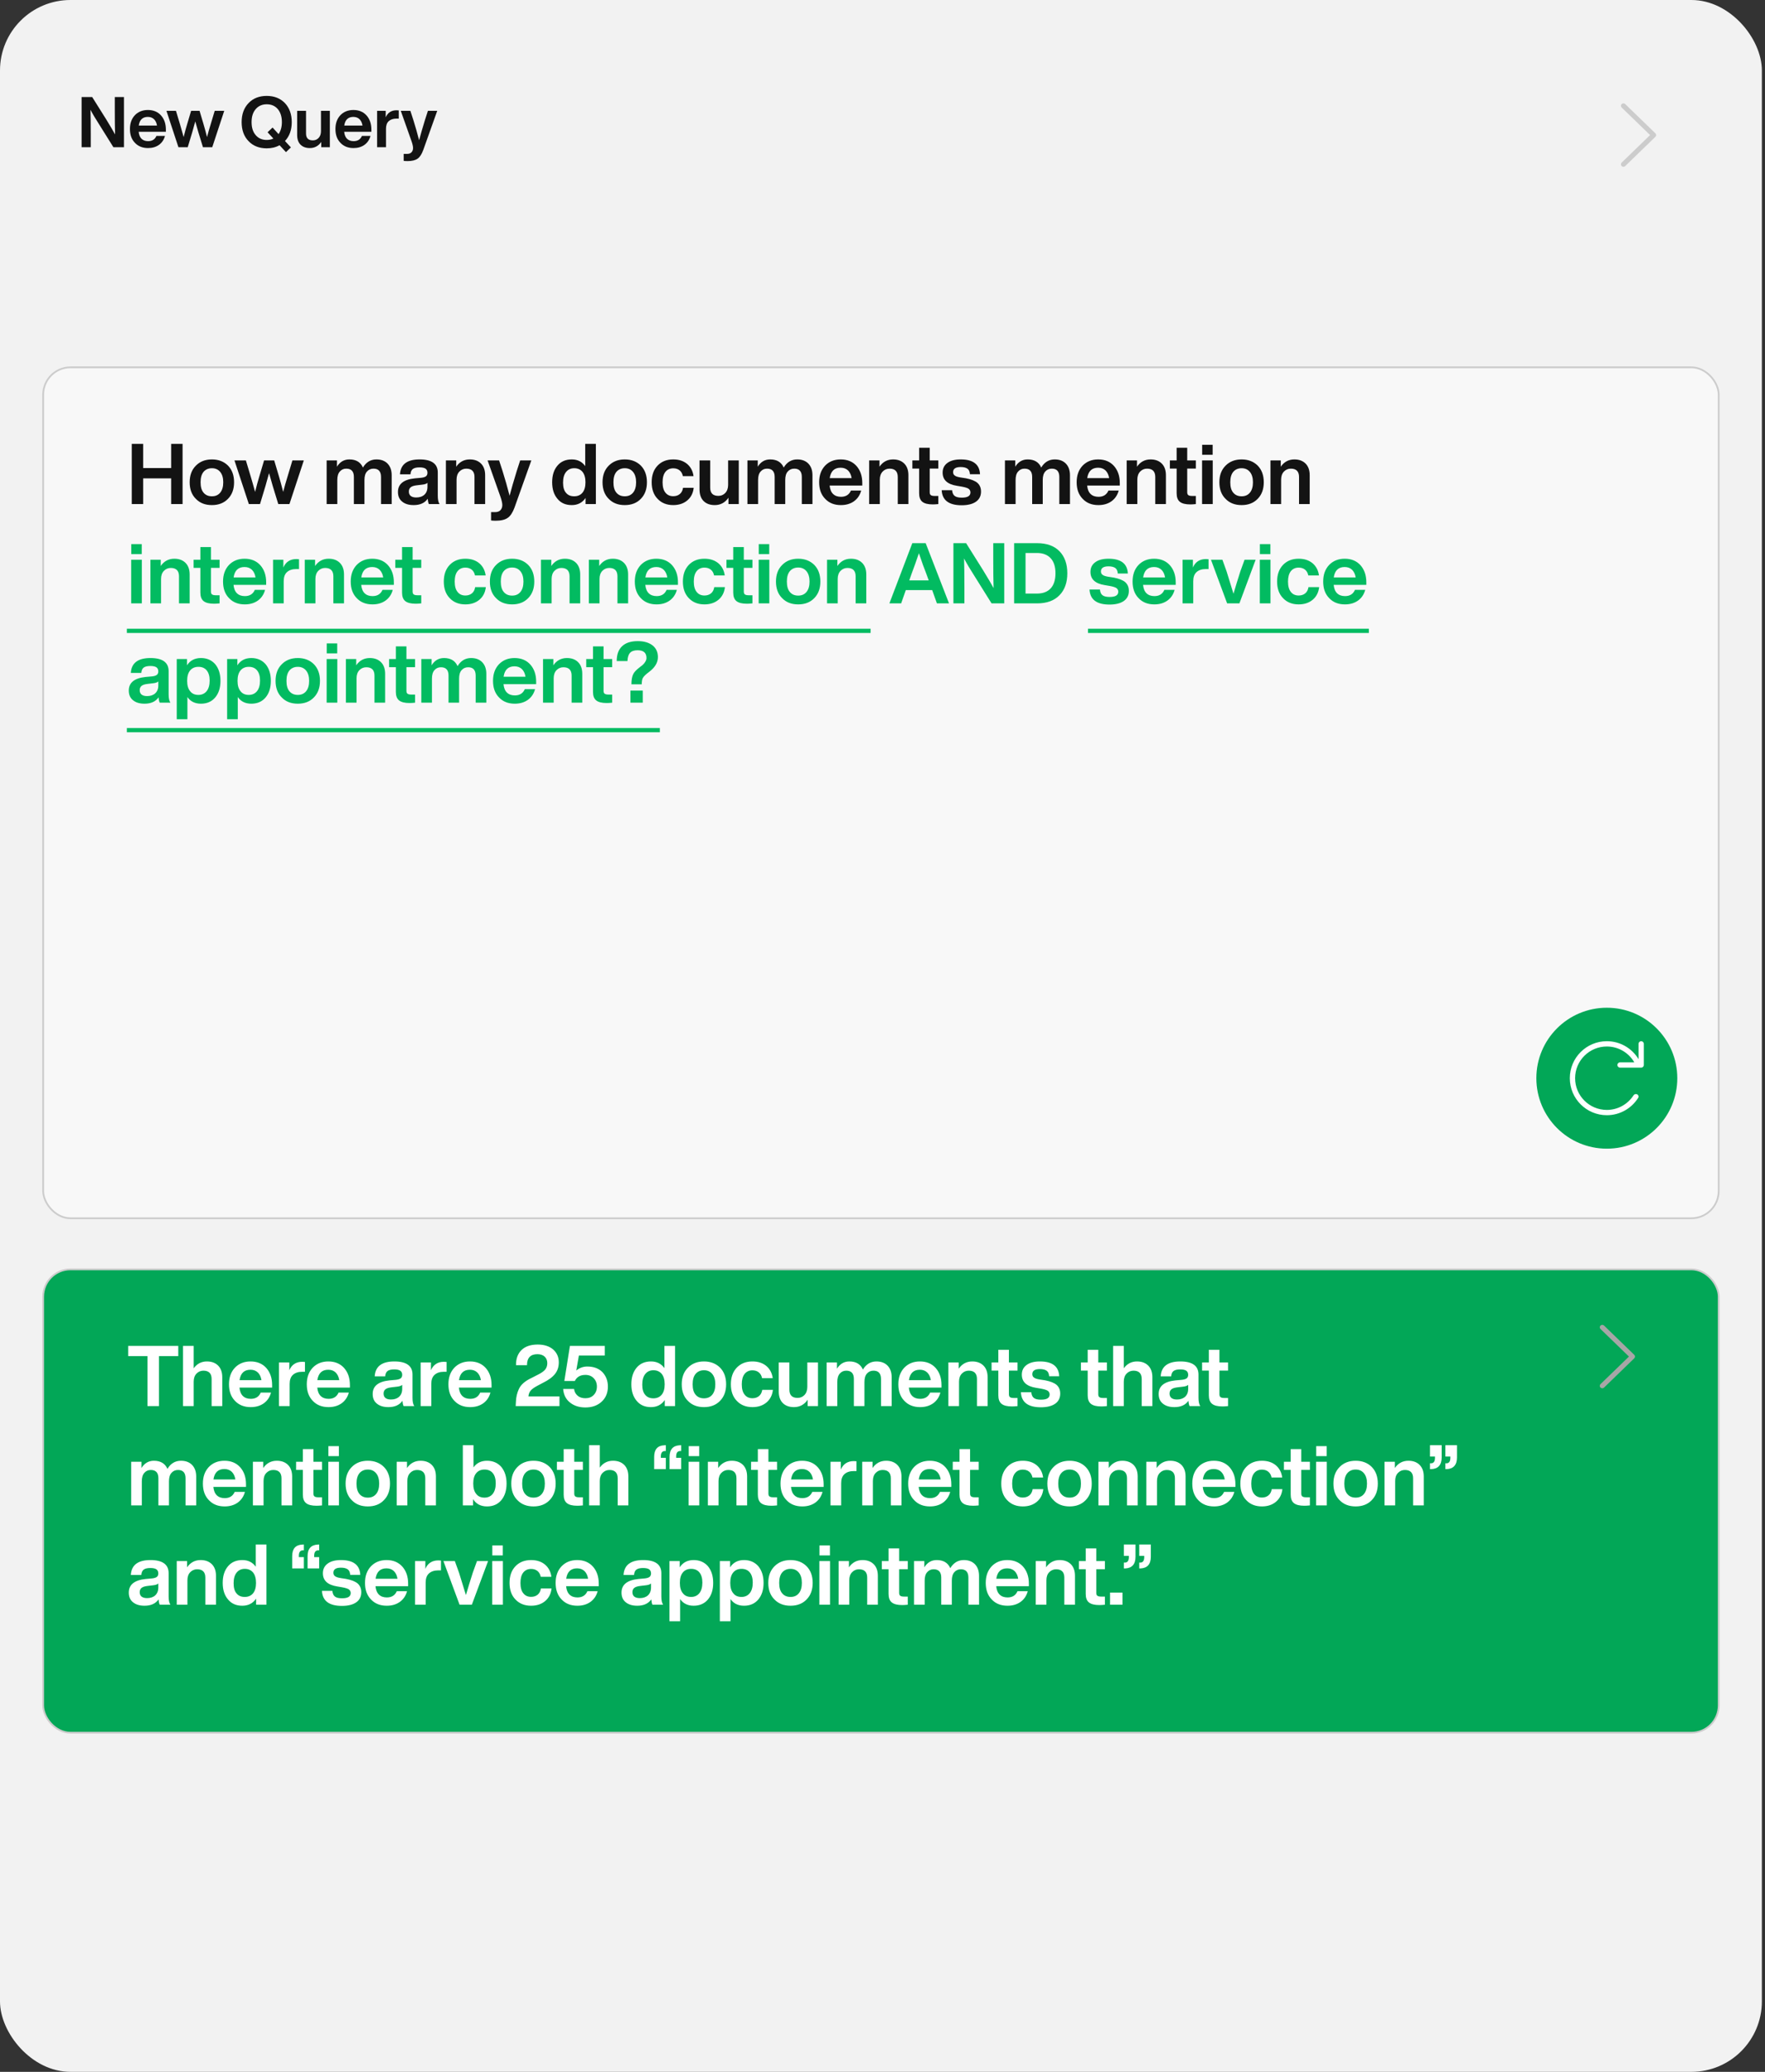
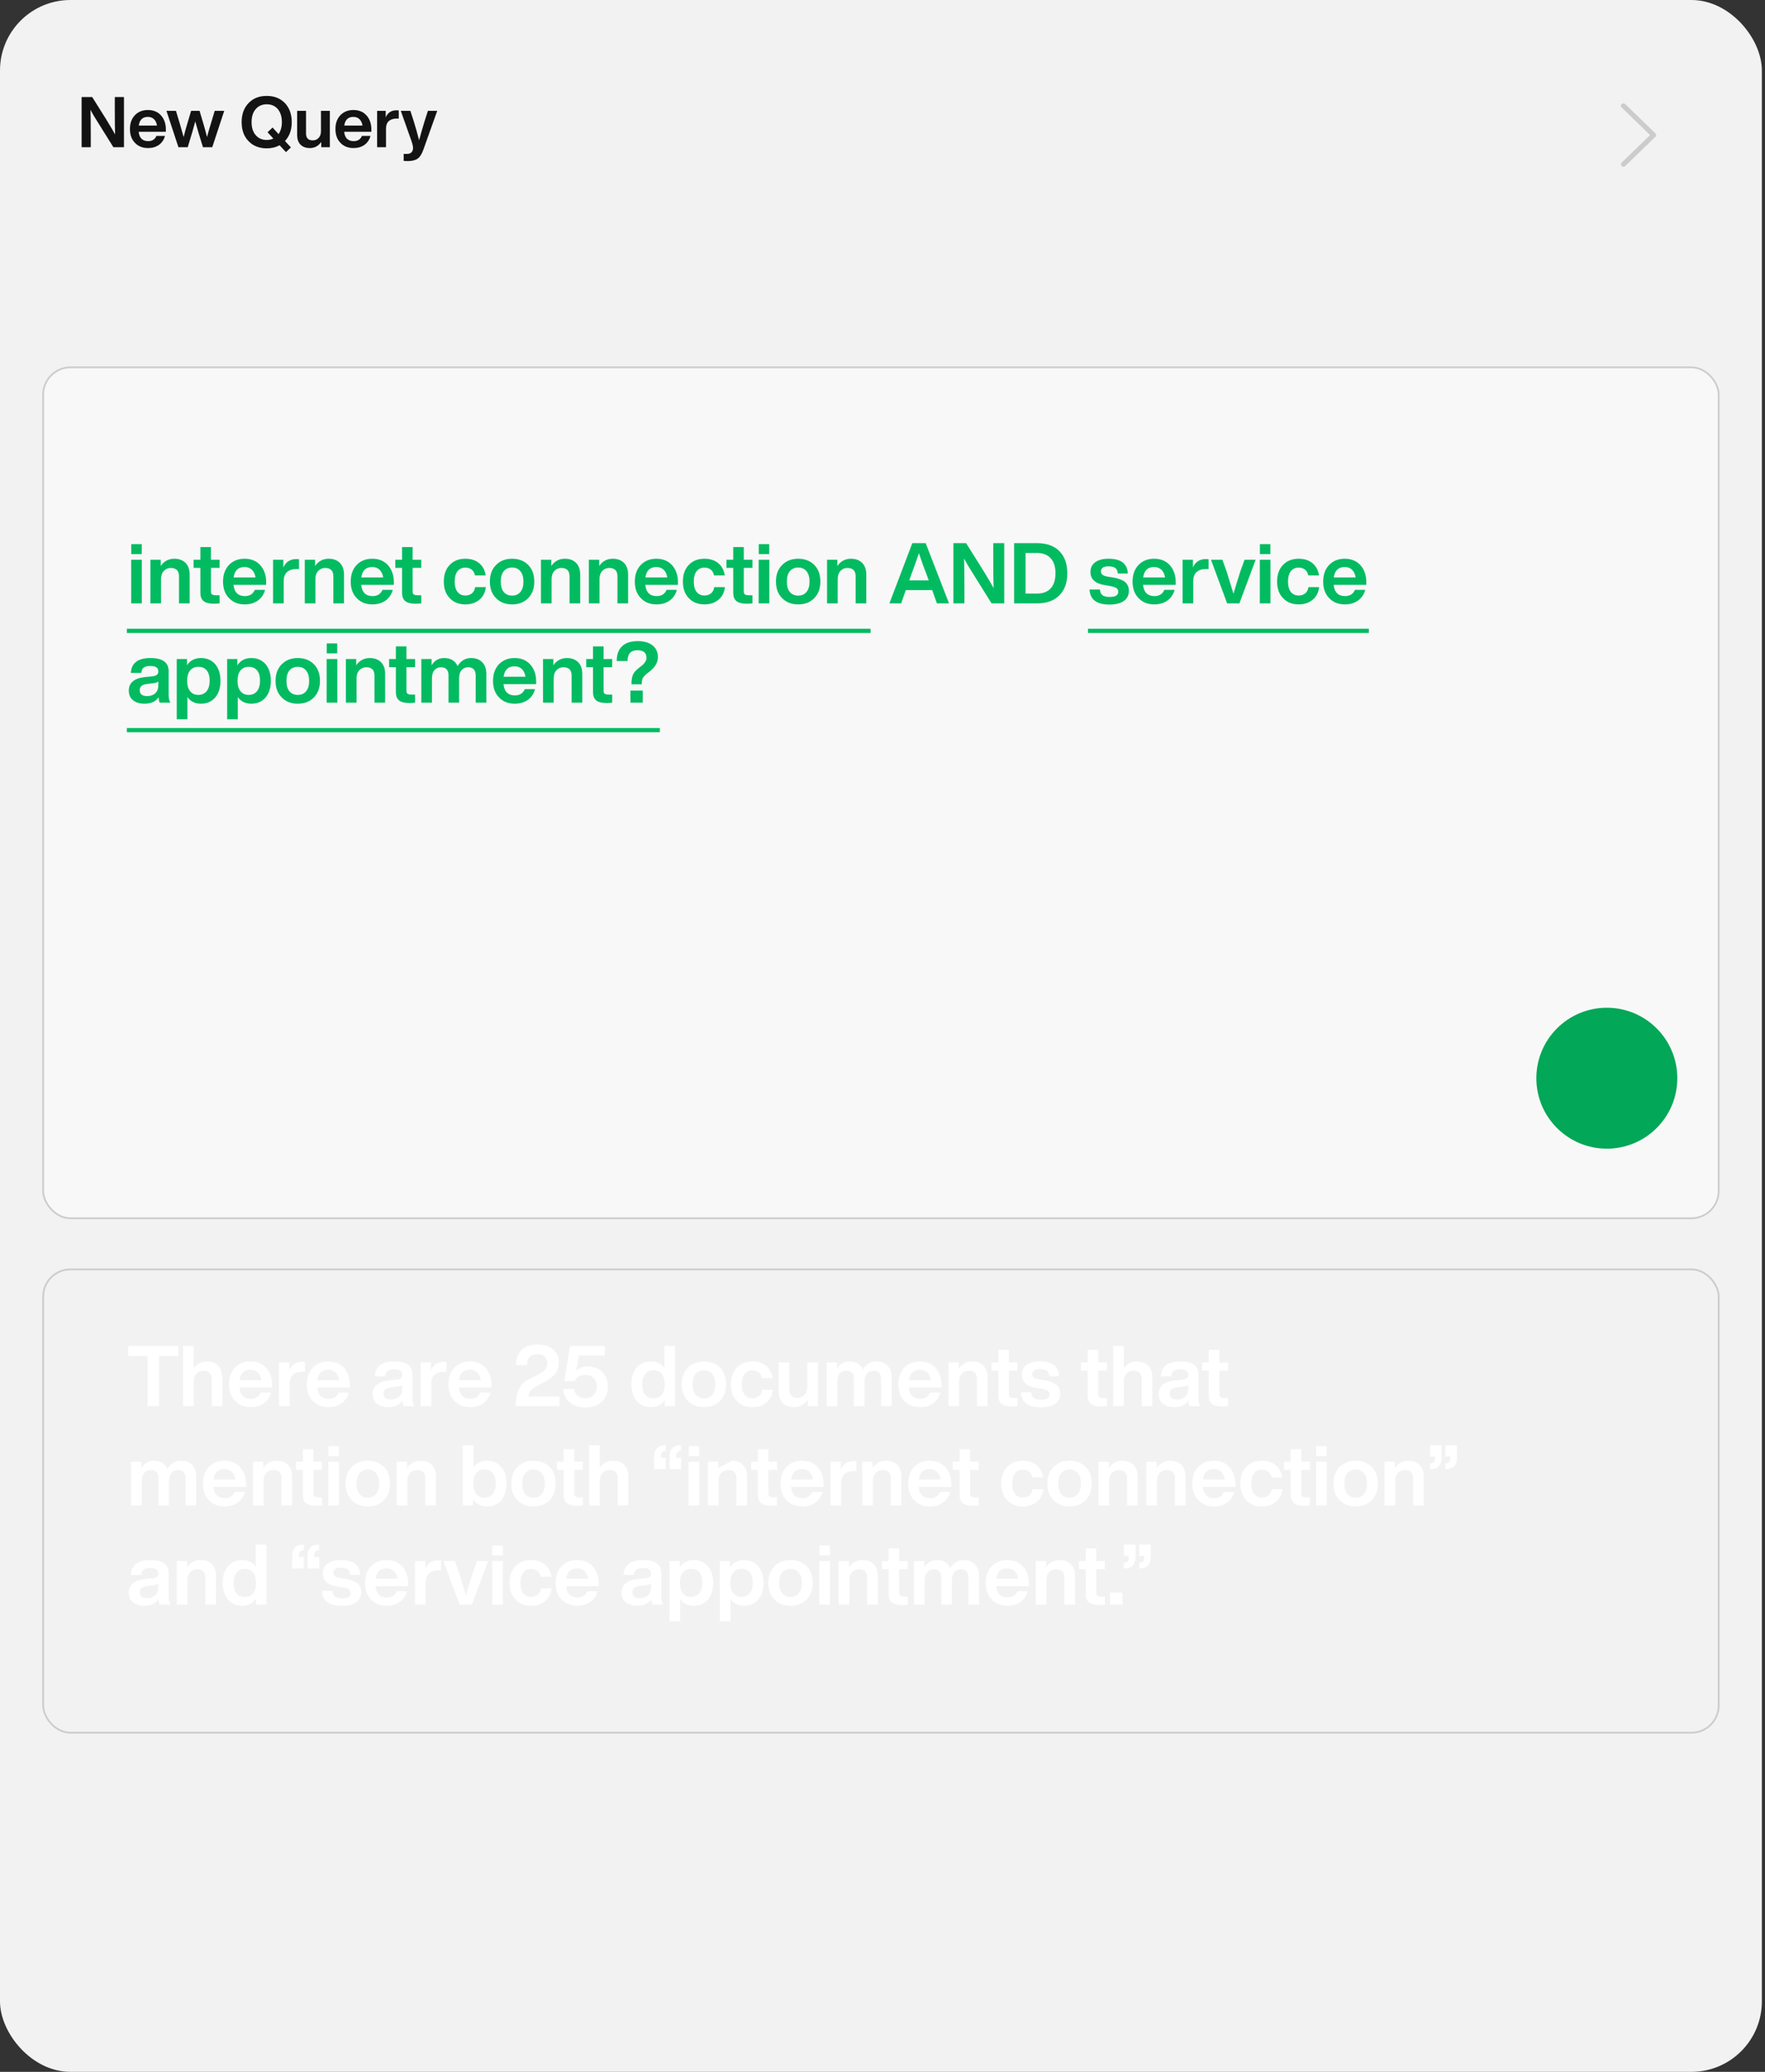
<svg xmlns="http://www.w3.org/2000/svg" fill="none" viewBox="0 0 391 459" height="459" width="391">
  <rect x="0" y="0" width="391" height="459" fill="#333333" stroke="none" />
  <rect fill="#F2F2F2" rx="15.612" height="459" width="390.306" />
  <path fill="#131313" d="M25.432 24.4V21.496H27.462V32.612H25.12L22.029 27.663C21.186 26.352 20.514 25.228 20.046 24.322C20.077 25.493 20.108 27.288 20.108 29.708V32.612H18.079V21.496H20.421L23.527 26.445C24.448 27.944 25.104 29.068 25.494 29.786C25.448 28.241 25.432 26.445 25.432 24.4ZM36.748 28.725V29.193H30.722C30.784 29.88 31.003 30.411 31.362 30.754C31.721 31.098 32.205 31.27 32.814 31.27C33.704 31.27 34.313 30.895 34.656 30.114H36.545C36.327 30.942 35.889 31.597 35.234 32.081C34.562 32.565 33.751 32.8 32.798 32.8C31.596 32.8 30.628 32.425 29.894 31.644C29.145 30.879 28.786 29.864 28.786 28.584C28.786 27.32 29.145 26.305 29.879 25.524C30.613 24.759 31.581 24.369 32.767 24.369C33.985 24.369 34.953 24.775 35.671 25.571C36.389 26.383 36.748 27.429 36.748 28.725ZM32.751 25.899C31.596 25.899 30.925 26.539 30.737 27.819H34.781C34.687 27.226 34.469 26.758 34.125 26.414C33.766 26.071 33.313 25.899 32.751 25.899ZM46.661 27.57L47.567 24.556H49.675L47.02 32.612H44.96L43.945 29.302C43.555 27.96 43.32 27.148 43.258 26.898C43.227 27.023 42.992 27.819 42.587 29.302L41.587 32.612H39.527L36.873 24.556H38.98L39.886 27.57C40.104 28.288 40.37 29.224 40.682 30.364C40.963 29.209 41.228 28.272 41.447 27.554L42.337 24.556H44.21L45.1 27.554C45.319 28.272 45.569 29.209 45.865 30.364C46.131 29.334 46.396 28.413 46.661 27.57ZM64.631 27.054C64.631 28.787 64.131 30.177 63.132 31.238L64.444 32.659L63.351 33.705L61.93 32.175C61.087 32.644 60.15 32.862 59.089 32.862C57.418 32.862 56.075 32.331 55.061 31.27C54.03 30.208 53.531 28.803 53.531 27.054C53.531 25.321 54.03 23.916 55.061 22.839C56.075 21.777 57.418 21.247 59.089 21.247C60.743 21.247 62.086 21.777 63.117 22.839C64.116 23.901 64.631 25.306 64.631 27.054ZM59.089 31.004C59.619 31.004 60.103 30.91 60.556 30.692L59.276 29.302L60.384 28.256L61.712 29.708C62.196 29.006 62.445 28.116 62.445 27.054C62.445 25.837 62.133 24.884 61.54 24.166C60.931 23.463 60.119 23.104 59.089 23.104C58.074 23.104 57.262 23.463 56.653 24.166C56.029 24.884 55.732 25.837 55.732 27.054C55.732 28.272 56.029 29.24 56.653 29.942C57.262 30.661 58.074 31.004 59.089 31.004ZM71.105 29.068V24.556H73.072V32.612H71.167V31.441C70.543 32.347 69.7 32.8 68.638 32.8C67.763 32.8 67.077 32.55 66.577 32.05C66.077 31.551 65.828 30.832 65.828 29.896V24.556H67.795V29.568C67.795 30.598 68.294 31.098 69.309 31.098C69.809 31.098 70.23 30.926 70.574 30.567C70.917 30.208 71.105 29.708 71.105 29.068ZM82.274 28.725V29.193H76.247C76.31 29.88 76.528 30.411 76.887 30.754C77.246 31.098 77.731 31.27 78.339 31.27C79.229 31.27 79.838 30.895 80.182 30.114H82.071C81.852 30.942 81.415 31.597 80.759 32.081C80.088 32.565 79.276 32.8 78.324 32.8C77.122 32.8 76.154 32.425 75.42 31.644C74.671 30.879 74.311 29.864 74.311 28.584C74.311 27.32 74.671 26.305 75.404 25.524C76.138 24.759 77.106 24.369 78.293 24.369C79.51 24.369 80.478 24.775 81.196 25.571C81.915 26.383 82.274 27.429 82.274 28.725ZM78.277 25.899C77.122 25.899 76.45 26.539 76.263 27.819H80.306C80.213 27.226 79.994 26.758 79.651 26.414C79.292 26.071 78.839 25.899 78.277 25.899ZM87.853 24.431C88.025 24.431 88.181 24.447 88.337 24.463V26.274H87.837C87.088 26.274 86.51 26.477 86.104 26.851C85.698 27.226 85.511 27.788 85.511 28.522V32.612H83.544V24.556H85.449V25.993C85.886 24.962 86.698 24.431 87.853 24.431ZM94.141 26.586L94.797 24.556H96.858L93.751 33.268C93.407 34.189 93.002 34.814 92.502 35.157C91.987 35.516 91.253 35.688 90.285 35.688C89.957 35.688 89.676 35.672 89.426 35.641V34.095H90.176C90.597 34.095 90.925 33.986 91.159 33.736C91.378 33.502 91.503 33.19 91.503 32.8C91.503 32.425 91.378 31.878 91.128 31.176L88.786 24.556H90.91L91.565 26.57C92.018 28.007 92.44 29.505 92.846 31.067C93.158 29.896 93.579 28.397 94.141 26.586Z" />
  <path fill="#CCCCCC" d="M366.725 29.541C366.941 29.75 366.941 30.095 366.725 30.304L360.031 36.791C359.815 37 359.459 37 359.243 36.791C359.027 36.581 359.027 36.237 359.243 36.027L365.543 29.922L359.243 23.818C359.027 23.608 359.027 23.264 359.243 23.054C359.459 22.845 359.815 22.845 360.031 23.054L366.725 29.541Z" />
  <g clip-path="url(#clip0_1_600)">
    <rect fill="#F8F8F8" rx="6.245" height="188.908" width="371.571" y="81.184" x="9.367" />
-     <path fill="#131313" d="M37.918 103.692V98.334H40.447V111.673H37.918V105.978H31.717V111.673H29.188V98.334H31.717V103.692H37.918ZM50.505 110.512C49.606 111.449 48.407 111.898 46.946 111.898C45.465 111.898 44.285 111.449 43.386 110.512C42.468 109.613 42.018 108.376 42.018 106.84C42.018 105.304 42.468 104.086 43.386 103.168C44.285 102.25 45.465 101.782 46.946 101.782C48.407 101.782 49.606 102.25 50.505 103.149C51.404 104.067 51.854 105.304 51.854 106.84C51.854 108.376 51.404 109.594 50.505 110.512ZM46.946 109.95C47.732 109.95 48.332 109.688 48.782 109.144C49.231 108.601 49.456 107.833 49.456 106.84C49.456 105.866 49.231 105.098 48.782 104.554C48.332 104.011 47.732 103.73 46.946 103.73C46.159 103.73 45.541 104.011 45.091 104.536C44.641 105.079 44.435 105.847 44.435 106.84C44.435 107.852 44.641 108.62 45.091 109.144C45.541 109.688 46.159 109.95 46.946 109.95ZM63.688 105.622L64.775 102.006H67.304L64.119 111.673H61.646L60.429 107.702C59.96 106.091 59.679 105.116 59.604 104.817C59.567 104.966 59.286 105.922 58.799 107.702L57.6 111.673H55.127L51.942 102.006H54.471L55.558 105.622C55.82 106.484 56.138 107.608 56.513 108.976C56.85 107.589 57.169 106.465 57.431 105.603L58.499 102.006H60.747L61.815 105.603C62.077 106.465 62.377 107.589 62.733 108.976C63.051 107.739 63.37 106.634 63.688 105.622ZM83.397 101.782C84.446 101.782 85.271 102.1 85.87 102.718C86.47 103.355 86.769 104.198 86.769 105.285V111.673H84.409V105.66C84.409 104.442 83.847 103.824 82.742 103.824C82.142 103.824 81.655 104.048 81.28 104.479C80.906 104.91 80.737 105.528 80.737 106.353V111.673H78.395V105.66C78.395 104.442 77.833 103.824 76.709 103.824C76.109 103.824 75.641 104.048 75.266 104.479C74.892 104.91 74.723 105.528 74.723 106.353V111.673H72.362V102.006H74.648V103.393C75.304 102.325 76.222 101.782 77.402 101.782C78.864 101.782 79.875 102.381 80.4 103.58C81.112 102.381 82.123 101.782 83.397 101.782ZM97.375 111.673H95.014C94.902 111.486 94.808 111.093 94.752 110.493C94.097 111.43 93.066 111.898 91.642 111.898C90.574 111.898 89.731 111.655 89.094 111.13C88.457 110.624 88.158 109.912 88.158 108.994C88.158 107.233 89.394 106.24 91.867 105.978L93.328 105.847C93.816 105.791 94.153 105.678 94.378 105.51C94.584 105.341 94.696 105.079 94.696 104.742C94.696 104.329 94.546 104.03 94.284 103.842C94.022 103.655 93.572 103.543 92.935 103.543C92.242 103.543 91.755 103.674 91.455 103.899C91.155 104.123 90.968 104.517 90.93 105.079H88.607C88.738 102.887 90.181 101.782 92.954 101.782C95.633 101.782 96.982 102.756 96.982 104.685V109.837C96.982 110.699 97.113 111.299 97.375 111.673ZM92.204 110.212C92.935 110.212 93.534 110.025 94.003 109.613C94.453 109.2 94.696 108.62 94.696 107.852V106.971C94.471 107.177 94.097 107.308 93.591 107.364L92.317 107.514C91.68 107.589 91.23 107.739 90.968 107.964C90.706 108.189 90.574 108.489 90.574 108.901C90.574 109.313 90.706 109.65 90.987 109.875C91.268 110.1 91.68 110.212 92.204 110.212ZM104.083 101.782C105.132 101.782 105.957 102.1 106.556 102.7C107.156 103.299 107.474 104.161 107.474 105.266V111.673H105.114V105.66C105.114 104.442 104.495 103.824 103.296 103.824C102.697 103.824 102.172 104.048 101.76 104.479C101.348 104.91 101.142 105.51 101.142 106.259V111.673H98.781V102.006H101.067V103.393C101.798 102.325 102.809 101.782 104.083 101.782ZM114.444 104.442L115.231 102.006H117.704L113.976 112.46C113.563 113.566 113.076 114.315 112.477 114.727C111.858 115.158 110.978 115.364 109.816 115.364C109.423 115.364 109.086 115.345 108.786 115.308V113.453H109.685C110.191 113.453 110.585 113.322 110.866 113.022C111.128 112.741 111.278 112.367 111.278 111.898C111.278 111.449 111.128 110.793 110.828 109.95L108.018 102.006H110.566L111.353 104.423C111.896 106.147 112.402 107.945 112.889 109.819C113.264 108.414 113.769 106.615 114.444 104.442ZM129.643 103.262V98.334H132.004V111.673H129.718V110.325C129.006 111.374 127.976 111.898 126.664 111.898C125.315 111.898 124.266 111.449 123.498 110.512C122.711 109.594 122.318 108.376 122.318 106.84C122.318 105.304 122.711 104.067 123.498 103.149C124.247 102.25 125.315 101.782 126.664 101.782C127.957 101.782 128.95 102.287 129.643 103.262ZM125.39 109.182C125.821 109.706 126.421 109.95 127.207 109.95C127.976 109.95 128.594 109.688 129.043 109.144C129.474 108.62 129.699 107.852 129.699 106.84C129.699 105.847 129.474 105.079 129.043 104.536C128.594 104.011 127.994 103.73 127.207 103.73C126.439 103.73 125.84 104.011 125.39 104.573C124.941 105.135 124.734 105.922 124.734 106.915C124.734 107.927 124.941 108.676 125.39 109.182ZM141.965 110.512C141.066 111.449 139.867 111.898 138.405 111.898C136.925 111.898 135.745 111.449 134.846 110.512C133.928 109.613 133.478 108.376 133.478 106.84C133.478 105.304 133.928 104.086 134.846 103.168C135.745 102.25 136.925 101.782 138.405 101.782C139.867 101.782 141.066 102.25 141.965 103.149C142.864 104.067 143.314 105.304 143.314 106.84C143.314 108.376 142.864 109.594 141.965 110.512ZM138.405 109.95C139.192 109.95 139.792 109.688 140.241 109.144C140.691 108.601 140.916 107.833 140.916 106.84C140.916 105.866 140.691 105.098 140.241 104.554C139.792 104.011 139.192 103.73 138.405 103.73C137.618 103.73 137 104.011 136.551 104.536C136.101 105.079 135.895 105.847 135.895 106.84C135.895 107.852 136.101 108.62 136.551 109.144C137 109.688 137.618 109.95 138.405 109.95ZM149.141 111.898C147.717 111.898 146.556 111.449 145.675 110.512C144.795 109.613 144.364 108.376 144.364 106.84C144.364 105.304 144.795 104.067 145.675 103.149C146.537 102.25 147.68 101.782 149.141 101.782C150.396 101.782 151.427 102.119 152.232 102.793C153.019 103.468 153.488 104.367 153.638 105.491H151.277C151.165 104.929 150.921 104.498 150.546 104.198C150.172 103.899 149.703 103.749 149.141 103.749C148.392 103.749 147.811 104.03 147.399 104.554C146.987 105.079 146.781 105.847 146.781 106.84C146.781 107.852 146.987 108.62 147.418 109.144C147.83 109.669 148.411 109.931 149.141 109.931C149.703 109.931 150.19 109.781 150.584 109.463C150.977 109.144 151.221 108.676 151.314 108.076H153.675C153.544 109.238 153.076 110.175 152.251 110.868C151.427 111.561 150.378 111.898 149.141 111.898ZM161.299 107.421V102.006H163.66V111.673H161.374V110.268C160.625 111.355 159.613 111.898 158.339 111.898C157.29 111.898 156.466 111.599 155.866 110.999C155.267 110.4 154.967 109.538 154.967 108.414V102.006H157.328V108.02C157.328 109.257 157.927 109.856 159.145 109.856C159.745 109.856 160.25 109.65 160.663 109.219C161.075 108.788 161.299 108.189 161.299 107.421ZM176.613 101.782C177.662 101.782 178.487 102.1 179.086 102.718C179.686 103.355 179.986 104.198 179.986 105.285V111.673H177.625V105.66C177.625 104.442 177.063 103.824 175.958 103.824C175.358 103.824 174.871 104.048 174.496 104.479C174.122 104.91 173.953 105.528 173.953 106.353V111.673H171.611V105.66C171.611 104.442 171.049 103.824 169.925 103.824C169.326 103.824 168.857 104.048 168.482 104.479C168.108 104.91 167.939 105.528 167.939 106.353V111.673H165.579V102.006H167.864V103.393C168.52 102.325 169.438 101.782 170.618 101.782C172.08 101.782 173.091 102.381 173.616 103.58C174.328 102.381 175.339 101.782 176.613 101.782ZM191.022 107.009V107.571H183.79C183.865 108.395 184.128 109.032 184.559 109.444C184.99 109.856 185.57 110.062 186.301 110.062C187.369 110.062 188.099 109.613 188.512 108.676H190.779C190.516 109.669 189.992 110.456 189.205 111.036C188.399 111.617 187.425 111.898 186.282 111.898C184.84 111.898 183.678 111.449 182.798 110.512C181.898 109.594 181.467 108.376 181.467 106.84C181.467 105.322 181.898 104.105 182.779 103.168C183.659 102.25 184.821 101.782 186.245 101.782C187.706 101.782 188.868 102.269 189.729 103.224C190.591 104.198 191.022 105.454 191.022 107.009ZM186.226 103.618C184.84 103.618 184.034 104.386 183.809 105.922H188.662C188.549 105.21 188.287 104.648 187.875 104.236C187.444 103.824 186.9 103.618 186.226 103.618ZM197.848 101.782C198.897 101.782 199.722 102.1 200.321 102.7C200.921 103.299 201.239 104.161 201.239 105.266V111.673H198.879V105.66C198.879 104.442 198.26 103.824 197.061 103.824C196.462 103.824 195.937 104.048 195.525 104.479C195.113 104.91 194.907 105.51 194.907 106.259V111.673H192.546V102.006H194.832V103.393C195.563 102.325 196.574 101.782 197.848 101.782ZM207.868 102.006V103.805H205.957V109.032C205.957 109.35 206.032 109.575 206.201 109.688C206.369 109.819 206.65 109.875 207.062 109.875H207.868V111.673C207.344 111.73 206.931 111.748 206.632 111.748C205.582 111.748 204.814 111.561 204.327 111.168C203.84 110.774 203.615 110.137 203.615 109.275V103.805H202.117V102.006H203.615V99.196H205.957V102.006H207.868ZM213.035 111.936C210.206 111.936 208.726 110.83 208.614 108.601H210.918C210.974 109.2 211.162 109.631 211.499 109.875C211.836 110.137 212.361 110.25 213.073 110.25C214.346 110.25 214.983 109.875 214.983 109.088C214.983 108.751 214.834 108.47 214.571 108.282C214.29 108.095 213.803 107.945 213.091 107.814L211.986 107.627C209.869 107.29 208.82 106.315 208.82 104.704C208.82 103.805 209.157 103.093 209.869 102.568C210.562 102.044 211.555 101.782 212.829 101.782C215.583 101.782 217.007 102.887 217.1 105.06H214.871C214.834 104.498 214.665 104.086 214.328 103.842C213.991 103.599 213.485 103.468 212.829 103.468C211.705 103.468 211.143 103.842 211.143 104.592C211.143 104.929 211.255 105.173 211.518 105.36C211.761 105.547 212.173 105.678 212.754 105.772L213.972 105.959C215.133 106.184 215.995 106.521 216.52 106.971C217.044 107.439 217.325 108.076 217.325 108.901C217.325 109.875 216.951 110.624 216.201 111.149C215.452 111.673 214.384 111.936 213.035 111.936ZM233.659 101.782C234.708 101.782 235.532 102.1 236.132 102.718C236.732 103.355 237.031 104.198 237.031 105.285V111.673H234.671V105.66C234.671 104.442 234.109 103.824 233.003 103.824C232.404 103.824 231.917 104.048 231.542 104.479C231.167 104.91 230.999 105.528 230.999 106.353V111.673H228.657V105.66C228.657 104.442 228.095 103.824 226.971 103.824C226.371 103.824 225.903 104.048 225.528 104.479C225.153 104.91 224.985 105.528 224.985 106.353V111.673H222.624V102.006H224.91V103.393C225.566 102.325 226.484 101.782 227.664 101.782C229.125 101.782 230.137 102.381 230.661 103.58C231.373 102.381 232.385 101.782 233.659 101.782ZM248.068 107.009V107.571H240.836C240.911 108.395 241.173 109.032 241.604 109.444C242.035 109.856 242.616 110.062 243.347 110.062C244.414 110.062 245.145 109.613 245.557 108.676H247.824C247.562 109.669 247.037 110.456 246.25 111.036C245.445 111.617 244.471 111.898 243.328 111.898C241.885 111.898 240.724 111.449 239.843 110.512C238.944 109.594 238.513 108.376 238.513 106.84C238.513 105.322 238.944 104.105 239.824 103.168C240.705 102.25 241.867 101.782 243.29 101.782C244.752 101.782 245.913 102.269 246.775 103.224C247.637 104.198 248.068 105.454 248.068 107.009ZM243.272 103.618C241.885 103.618 241.08 104.386 240.855 105.922H245.707C245.595 105.21 245.332 104.648 244.92 104.236C244.489 103.824 243.946 103.618 243.272 103.618ZM254.894 101.782C255.943 101.782 256.767 102.1 257.367 102.7C257.966 103.299 258.285 104.161 258.285 105.266V111.673H255.924V105.66C255.924 104.442 255.306 103.824 254.107 103.824C253.508 103.824 252.983 104.048 252.571 104.479C252.159 104.91 251.953 105.51 251.953 106.259V111.673H249.592V102.006H251.878V103.393C252.608 102.325 253.62 101.782 254.894 101.782ZM264.914 102.006V103.805H263.003V109.032C263.003 109.35 263.078 109.575 263.246 109.688C263.415 109.819 263.696 109.875 264.108 109.875H264.914V111.673C264.389 111.73 263.977 111.748 263.677 111.748C262.628 111.748 261.86 111.561 261.373 111.168C260.886 110.774 260.661 110.137 260.661 109.275V103.805H259.162V102.006H260.661V99.196H263.003V102.006H264.914ZM268.638 100.751H266.315V98.54H268.638V100.751ZM268.656 111.673H266.296V102.006H268.656V111.673ZM278.615 110.512C277.715 111.449 276.516 111.898 275.055 111.898C273.575 111.898 272.395 111.449 271.495 110.512C270.577 109.613 270.128 108.376 270.128 106.84C270.128 105.304 270.577 104.086 271.495 103.168C272.395 102.25 273.575 101.782 275.055 101.782C276.516 101.782 277.715 102.25 278.615 103.149C279.514 104.067 279.964 105.304 279.964 106.84C279.964 108.376 279.514 109.594 278.615 110.512ZM275.055 109.95C275.842 109.95 276.441 109.688 276.891 109.144C277.341 108.601 277.566 107.833 277.566 106.84C277.566 105.866 277.341 105.098 276.891 104.554C276.441 104.011 275.842 103.73 275.055 103.73C274.268 103.73 273.65 104.011 273.2 104.536C272.751 105.079 272.545 105.847 272.545 106.84C272.545 107.852 272.751 108.62 273.2 109.144C273.65 109.688 274.268 109.95 275.055 109.95ZM286.747 101.782C287.796 101.782 288.62 102.1 289.22 102.7C289.819 103.299 290.138 104.161 290.138 105.266V111.673H287.777V105.66C287.777 104.442 287.159 103.824 285.96 103.824C285.36 103.824 284.836 104.048 284.423 104.479C284.011 104.91 283.805 105.51 283.805 106.259V111.673H281.445V102.006H283.73V103.393C284.461 102.325 285.473 101.782 286.747 101.782Z" />
    <path fill="#02BB61" d="M31.399 122.751H29.076V120.54H31.399V122.751ZM31.417 133.673H29.057V124.006H31.417V133.673ZM38.622 123.782C39.671 123.782 40.495 124.1 41.095 124.7C41.694 125.299 42.013 126.161 42.013 127.266V133.673H39.652V127.66C39.652 126.442 39.034 125.824 37.835 125.824C37.235 125.824 36.711 126.048 36.298 126.479C35.886 126.91 35.68 127.51 35.68 128.259V133.673H33.32V124.006H35.605V125.393C36.336 124.325 37.348 123.782 38.622 123.782ZM48.642 124.006V125.805H46.73V131.032C46.73 131.35 46.806 131.575 46.974 131.688C47.143 131.819 47.424 131.875 47.836 131.875H48.642V133.673C48.117 133.73 47.705 133.748 47.405 133.748C46.356 133.748 45.588 133.561 45.101 133.168C44.614 132.774 44.389 132.137 44.389 131.275V125.805H42.89V124.006H44.389V121.196H46.73V124.006H48.642ZM58.964 129.009V129.571H51.733C51.808 130.395 52.07 131.032 52.501 131.444C52.932 131.856 53.513 132.062 54.243 132.062C55.311 132.062 56.042 131.613 56.454 130.676H58.721C58.459 131.669 57.934 132.456 57.147 133.036C56.342 133.617 55.367 133.898 54.225 133.898C52.782 133.898 51.62 133.449 50.74 132.512C49.841 131.594 49.41 130.376 49.41 128.84C49.41 127.322 49.841 126.105 50.721 125.168C51.602 124.25 52.763 123.782 54.187 123.782C55.648 123.782 56.81 124.269 57.672 125.224C58.533 126.198 58.964 127.454 58.964 129.009ZM54.168 125.618C52.782 125.618 51.976 126.386 51.752 127.922H56.604C56.492 127.21 56.229 126.648 55.817 126.236C55.386 125.824 54.843 125.618 54.168 125.618ZM65.659 123.856C65.865 123.856 66.053 123.875 66.24 123.894V126.067H65.641C64.742 126.067 64.048 126.311 63.561 126.76C63.074 127.21 62.849 127.884 62.849 128.765V133.673H60.489V124.006H62.774V125.73C63.299 124.493 64.273 123.856 65.659 123.856ZM72.816 123.782C73.865 123.782 74.69 124.1 75.289 124.7C75.889 125.299 76.207 126.161 76.207 127.266V133.673H73.847V127.66C73.847 126.442 73.228 125.824 72.029 125.824C71.43 125.824 70.905 126.048 70.493 126.479C70.081 126.91 69.875 127.51 69.875 128.259V133.673H67.514V124.006H69.8V125.393C70.531 124.325 71.542 123.782 72.816 123.782ZM87.249 129.009V129.571H80.018C80.093 130.395 80.355 131.032 80.786 131.444C81.217 131.856 81.798 132.062 82.528 132.062C83.596 132.062 84.327 131.613 84.739 130.676H87.006C86.744 131.669 86.219 132.456 85.432 133.036C84.627 133.617 83.652 133.898 82.51 133.898C81.067 133.898 79.905 133.449 79.025 132.512C78.126 131.594 77.695 130.376 77.695 128.84C77.695 127.322 78.126 126.105 79.006 125.168C79.887 124.25 81.048 123.782 82.472 123.782C83.933 123.782 85.095 124.269 85.957 125.224C86.819 126.198 87.249 127.454 87.249 129.009ZM82.453 125.618C81.067 125.618 80.261 126.386 80.037 127.922H84.889C84.776 127.21 84.514 126.648 84.102 126.236C83.671 125.824 83.128 125.618 82.453 125.618ZM93.319 124.006V125.805H91.408V131.032C91.408 131.35 91.483 131.575 91.652 131.688C91.821 131.819 92.102 131.875 92.514 131.875H93.319V133.673C92.795 133.73 92.383 133.748 92.083 133.748C91.034 133.748 90.266 133.561 89.778 133.168C89.291 132.774 89.067 132.137 89.067 131.275V125.805H87.568V124.006H89.067V121.196H91.408V124.006H93.319ZM103.091 133.898C101.667 133.898 100.506 133.449 99.625 132.512C98.745 131.613 98.314 130.376 98.314 128.84C98.314 127.304 98.745 126.067 99.625 125.149C100.487 124.25 101.63 123.782 103.091 123.782C104.346 123.782 105.377 124.119 106.182 124.793C106.969 125.468 107.438 126.367 107.588 127.491H105.227C105.115 126.929 104.871 126.498 104.496 126.198C104.122 125.899 103.653 125.749 103.091 125.749C102.342 125.749 101.761 126.03 101.349 126.554C100.937 127.079 100.731 127.847 100.731 128.84C100.731 129.852 100.937 130.62 101.368 131.144C101.78 131.669 102.361 131.931 103.091 131.931C103.653 131.931 104.14 131.781 104.534 131.463C104.927 131.144 105.171 130.676 105.264 130.076H107.625C107.494 131.238 107.026 132.175 106.201 132.868C105.377 133.561 104.328 133.898 103.091 133.898ZM117.01 132.512C116.11 133.449 114.911 133.898 113.45 133.898C111.97 133.898 110.79 133.449 109.89 132.512C108.972 131.613 108.523 130.376 108.523 128.84C108.523 127.304 108.972 126.086 109.89 125.168C110.79 124.25 111.97 123.782 113.45 123.782C114.911 123.782 116.11 124.25 117.01 125.149C117.909 126.067 118.359 127.304 118.359 128.84C118.359 130.376 117.909 131.594 117.01 132.512ZM113.45 131.95C114.237 131.95 114.836 131.688 115.286 131.144C115.736 130.601 115.961 129.833 115.961 128.84C115.961 127.866 115.736 127.098 115.286 126.554C114.836 126.011 114.237 125.73 113.45 125.73C112.663 125.73 112.045 126.011 111.595 126.536C111.146 127.079 110.94 127.847 110.94 128.84C110.94 129.852 111.146 130.62 111.595 131.144C112.045 131.688 112.663 131.95 113.45 131.95ZM125.142 123.782C126.191 123.782 127.015 124.1 127.615 124.7C128.214 125.299 128.533 126.161 128.533 127.266V133.673H126.172V127.66C126.172 126.442 125.554 125.824 124.355 125.824C123.755 125.824 123.231 126.048 122.818 126.479C122.406 126.91 122.2 127.51 122.2 128.259V133.673H119.84V124.006H122.125V125.393C122.856 124.325 123.868 123.782 125.142 123.782ZM135.753 123.782C136.802 123.782 137.626 124.1 138.226 124.7C138.825 125.299 139.144 126.161 139.144 127.266V133.673H136.783V127.66C136.783 126.442 136.165 125.824 134.966 125.824C134.367 125.824 133.842 126.048 133.43 126.479C133.018 126.91 132.812 127.51 132.812 128.259V133.673H130.451V124.006H132.737V125.393C133.467 124.325 134.479 123.782 135.753 123.782ZM150.186 129.009V129.571H142.955C143.03 130.395 143.292 131.032 143.723 131.444C144.154 131.856 144.735 132.062 145.465 132.062C146.533 132.062 147.264 131.613 147.676 130.676H149.943C149.68 131.669 149.156 132.456 148.369 133.036C147.563 133.617 146.589 133.898 145.446 133.898C144.004 133.898 142.842 133.449 141.962 132.512C141.063 131.594 140.632 130.376 140.632 128.84C140.632 127.322 141.063 126.105 141.943 125.168C142.824 124.25 143.985 123.782 145.409 123.782C146.87 123.782 148.032 124.269 148.894 125.224C149.755 126.198 150.186 127.454 150.186 129.009ZM145.39 125.618C144.004 125.618 143.198 126.386 142.973 127.922H147.826C147.713 127.21 147.451 126.648 147.039 126.236C146.608 125.824 146.065 125.618 145.39 125.618ZM156.057 133.898C154.633 133.898 153.472 133.449 152.591 132.512C151.711 131.613 151.28 130.376 151.28 128.84C151.28 127.304 151.711 126.067 152.591 125.149C153.453 124.25 154.596 123.782 156.057 123.782C157.312 123.782 158.343 124.119 159.148 124.793C159.935 125.468 160.403 126.367 160.553 127.491H158.193C158.08 126.929 157.837 126.498 157.462 126.198C157.087 125.899 156.619 125.749 156.057 125.749C155.308 125.749 154.727 126.03 154.315 126.554C153.903 127.079 153.696 127.847 153.696 128.84C153.696 129.852 153.903 130.62 154.333 131.144C154.746 131.669 155.326 131.931 156.057 131.931C156.619 131.931 157.106 131.781 157.5 131.463C157.893 131.144 158.137 130.676 158.23 130.076H160.591C160.46 131.238 159.991 132.175 159.167 132.868C158.343 133.561 157.293 133.898 156.057 133.898ZM166.685 124.006V125.805H164.774V131.032C164.774 131.35 164.849 131.575 165.017 131.688C165.186 131.819 165.467 131.875 165.879 131.875H166.685V133.673C166.16 133.73 165.748 133.748 165.448 133.748C164.399 133.748 163.631 133.561 163.144 133.168C162.657 132.774 162.432 132.137 162.432 131.275V125.805H160.933V124.006H162.432V121.196H164.774V124.006H166.685ZM170.409 122.751H168.086V120.54H170.409V122.751ZM170.427 133.673H168.067V124.006H170.427V133.673ZM180.386 132.512C179.486 133.449 178.287 133.898 176.826 133.898C175.346 133.898 174.166 133.449 173.266 132.512C172.348 131.613 171.899 130.376 171.899 128.84C171.899 127.304 172.348 126.086 173.266 125.168C174.166 124.25 175.346 123.782 176.826 123.782C178.287 123.782 179.486 124.25 180.386 125.149C181.285 126.067 181.735 127.304 181.735 128.84C181.735 130.376 181.285 131.594 180.386 132.512ZM176.826 131.95C177.613 131.95 178.212 131.688 178.662 131.144C179.112 130.601 179.336 129.833 179.336 128.84C179.336 127.866 179.112 127.098 178.662 126.554C178.212 126.011 177.613 125.73 176.826 125.73C176.039 125.73 175.421 126.011 174.971 126.536C174.522 127.079 174.316 127.847 174.316 128.84C174.316 129.852 174.522 130.62 174.971 131.144C175.421 131.688 176.039 131.95 176.826 131.95ZM188.517 123.782C189.567 123.782 190.391 124.1 190.99 124.7C191.59 125.299 191.908 126.161 191.908 127.266V133.673H189.548V127.66C189.548 126.442 188.93 125.824 187.731 125.824C187.131 125.824 186.607 126.048 186.194 126.479C185.782 126.91 185.576 127.51 185.576 128.259V133.673H183.216V124.006H185.501V125.393C186.232 124.325 187.244 123.782 188.517 123.782ZM210.235 133.673H207.556L206.507 130.732H200.662L199.631 133.673H197.027L202.104 120.334H205.064L210.235 133.673ZM201.936 127.135L201.43 128.578H205.739L205.214 127.135C204.765 126.03 204.221 124.512 203.566 122.564C203.041 124.119 202.498 125.636 201.936 127.135ZM220.035 123.819V120.334H222.47V133.673H219.66L215.951 127.735C214.939 126.161 214.134 124.812 213.571 123.725C213.609 125.13 213.646 127.285 213.646 130.189V133.673H211.211V120.334H214.021L217.749 126.273C218.855 128.072 219.642 129.421 220.11 130.282C220.054 128.428 220.035 126.273 220.035 123.819ZM224.658 120.334H229.754C231.89 120.334 233.538 120.934 234.7 122.114C235.862 123.313 236.442 124.943 236.442 127.004C236.442 129.065 235.862 130.695 234.7 131.875C233.538 133.074 231.89 133.673 229.754 133.673H224.658V120.334ZM227.187 131.5H229.717C231.028 131.5 232.04 131.126 232.752 130.357C233.463 129.589 233.819 128.465 233.819 127.004C233.819 125.543 233.463 124.437 232.752 123.669C232.04 122.901 231.028 122.508 229.717 122.508H227.187V131.5ZM245.784 133.936C242.955 133.936 241.475 132.83 241.363 130.601H243.667C243.723 131.2 243.911 131.631 244.248 131.875C244.585 132.137 245.11 132.25 245.822 132.25C247.096 132.25 247.733 131.875 247.733 131.088C247.733 130.751 247.583 130.47 247.32 130.282C247.039 130.095 246.552 129.945 245.84 129.814L244.735 129.627C242.618 129.29 241.569 128.315 241.569 126.704C241.569 125.805 241.906 125.093 242.618 124.568C243.311 124.044 244.304 123.782 245.578 123.782C248.332 123.782 249.756 124.887 249.85 127.06H247.62C247.583 126.498 247.414 126.086 247.077 125.842C246.74 125.599 246.234 125.468 245.578 125.468C244.454 125.468 243.892 125.842 243.892 126.592C243.892 126.929 244.004 127.173 244.267 127.36C244.51 127.547 244.922 127.678 245.503 127.772L246.721 127.959C247.882 128.184 248.744 128.521 249.269 128.971C249.793 129.439 250.074 130.076 250.074 130.901C250.074 131.875 249.7 132.624 248.95 133.149C248.201 133.673 247.133 133.936 245.784 133.936ZM260.454 129.009V129.571H253.222C253.297 130.395 253.56 131.032 253.99 131.444C254.421 131.856 255.002 132.062 255.733 132.062C256.801 132.062 257.531 131.613 257.943 130.676H260.21C259.948 131.669 259.423 132.456 258.637 133.036C257.831 133.617 256.857 133.898 255.714 133.898C254.271 133.898 253.11 133.449 252.229 132.512C251.33 131.594 250.899 130.376 250.899 128.84C250.899 127.322 251.33 126.105 252.211 125.168C253.091 124.25 254.253 123.782 255.677 123.782C257.138 123.782 258.299 124.269 259.161 125.224C260.023 126.198 260.454 127.454 260.454 129.009ZM255.658 125.618C254.271 125.618 253.466 126.386 253.241 127.922H258.093C257.981 127.21 257.719 126.648 257.306 126.236C256.876 125.824 256.332 125.618 255.658 125.618ZM267.149 123.856C267.355 123.856 267.542 123.875 267.73 123.894V126.067H267.13C266.231 126.067 265.538 126.311 265.051 126.76C264.564 127.21 264.339 127.884 264.339 128.765V133.673H261.978V124.006H264.264V125.73C264.788 124.493 265.763 123.856 267.149 123.856ZM274.77 126.592L275.707 124.006H278.161L274.564 133.673H271.847L268.269 124.006H270.798L271.735 126.61C272.166 127.978 272.672 129.627 273.252 131.538C273.702 130.001 274.208 128.353 274.77 126.592ZM281.426 122.751H279.103V120.54H281.426V122.751ZM281.445 133.673H279.084V124.006H281.445V133.673ZM287.694 133.898C286.27 133.898 285.108 133.449 284.228 132.512C283.347 131.613 282.916 130.376 282.916 128.84C282.916 127.304 283.347 126.067 284.228 125.149C285.09 124.25 286.233 123.782 287.694 123.782C288.949 123.782 289.979 124.119 290.785 124.793C291.572 125.468 292.04 126.367 292.19 127.491H289.83C289.717 126.929 289.474 126.498 289.099 126.198C288.724 125.899 288.256 125.749 287.694 125.749C286.944 125.749 286.364 126.03 285.951 126.554C285.539 127.079 285.333 127.847 285.333 128.84C285.333 129.852 285.539 130.62 285.97 131.144C286.382 131.669 286.963 131.931 287.694 131.931C288.256 131.931 288.743 131.781 289.136 131.463C289.53 131.144 289.773 130.676 289.867 130.076H292.228C292.096 131.238 291.628 132.175 290.804 132.868C289.979 133.561 288.93 133.898 287.694 133.898ZM302.68 129.009V129.571H295.449C295.523 130.395 295.786 131.032 296.217 131.444C296.648 131.856 297.228 132.062 297.959 132.062C299.027 132.062 299.758 131.613 300.17 130.676H302.437C302.174 131.669 301.65 132.456 300.863 133.036C300.057 133.617 299.083 133.898 297.94 133.898C296.498 133.898 295.336 133.449 294.456 132.512C293.556 131.594 293.125 130.376 293.125 128.84C293.125 127.322 293.556 126.105 294.437 125.168C295.317 124.25 296.479 123.782 297.903 123.782C299.364 123.782 300.526 124.269 301.387 125.224C302.249 126.198 302.68 127.454 302.68 129.009ZM297.884 125.618C296.498 125.618 295.692 126.386 295.467 127.922H300.32C300.207 127.21 299.945 126.648 299.533 126.236C299.102 125.824 298.558 125.618 297.884 125.618ZM37.75 155.673H35.389C35.277 155.486 35.183 155.093 35.127 154.493C34.471 155.43 33.441 155.898 32.017 155.898C30.949 155.898 30.106 155.655 29.469 155.13C28.832 154.624 28.532 153.912 28.532 152.994C28.532 151.233 29.769 150.24 32.242 149.978L33.703 149.847C34.19 149.791 34.527 149.678 34.752 149.51C34.958 149.341 35.071 149.079 35.071 148.742C35.071 148.329 34.921 148.03 34.658 147.842C34.396 147.655 33.947 147.543 33.31 147.543C32.616 147.543 32.129 147.674 31.83 147.899C31.53 148.123 31.343 148.517 31.305 149.079H28.982C29.113 146.887 30.556 145.782 33.328 145.782C36.007 145.782 37.356 146.756 37.356 148.685V153.837C37.356 154.699 37.487 155.299 37.75 155.673ZM32.579 154.212C33.31 154.212 33.909 154.025 34.377 153.613C34.827 153.2 35.071 152.62 35.071 151.852V150.971C34.846 151.177 34.471 151.308 33.965 151.364L32.691 151.514C32.054 151.589 31.605 151.739 31.343 151.964C31.08 152.189 30.949 152.489 30.949 152.901C30.949 153.313 31.08 153.65 31.361 153.875C31.642 154.1 32.054 154.212 32.579 154.212ZM44.514 145.782C45.826 145.782 46.893 146.25 47.68 147.149C48.448 148.086 48.842 149.304 48.842 150.84C48.842 152.376 48.448 153.594 47.68 154.512C46.893 155.449 45.826 155.898 44.514 155.898C43.203 155.898 42.191 155.411 41.517 154.418V159.345H39.156V146.006H41.423V147.393C42.116 146.325 43.147 145.782 44.514 145.782ZM42.135 153.144C42.547 153.688 43.165 153.95 43.952 153.95C44.72 153.95 45.339 153.669 45.788 153.107C46.219 152.564 46.444 151.777 46.444 150.765C46.444 149.791 46.219 149.041 45.788 148.517C45.357 147.992 44.739 147.73 43.952 147.73C43.165 147.73 42.547 148.011 42.116 148.536C41.666 149.079 41.46 149.847 41.46 150.84C41.46 151.852 41.685 152.62 42.135 153.144ZM55.675 145.782C56.986 145.782 58.054 146.25 58.841 147.149C59.609 148.086 60.002 149.304 60.002 150.84C60.002 152.376 59.609 153.594 58.841 154.512C58.054 155.449 56.986 155.898 55.675 155.898C54.363 155.898 53.351 155.411 52.677 154.418V159.345H50.316V146.006H52.583V147.393C53.276 146.325 54.307 145.782 55.675 145.782ZM53.295 153.144C53.707 153.688 54.326 153.95 55.112 153.95C55.88 153.95 56.499 153.669 56.948 153.107C57.379 152.564 57.604 151.777 57.604 150.765C57.604 149.791 57.379 149.041 56.948 148.517C56.517 147.992 55.899 147.73 55.112 147.73C54.326 147.73 53.707 148.011 53.276 148.536C52.827 149.079 52.621 149.847 52.621 150.84C52.621 151.852 52.846 152.62 53.295 153.144ZM69.533 154.512C68.633 155.449 67.434 155.898 65.973 155.898C64.493 155.898 63.313 155.449 62.413 154.512C61.495 153.613 61.046 152.376 61.046 150.84C61.046 149.304 61.495 148.086 62.413 147.168C63.313 146.25 64.493 145.782 65.973 145.782C67.434 145.782 68.633 146.25 69.533 147.149C70.432 148.067 70.882 149.304 70.882 150.84C70.882 152.376 70.432 153.594 69.533 154.512ZM65.973 153.95C66.76 153.95 67.359 153.688 67.809 153.144C68.259 152.601 68.483 151.833 68.483 150.84C68.483 149.866 68.259 149.098 67.809 148.554C67.359 148.011 66.76 147.73 65.973 147.73C65.186 147.73 64.568 148.011 64.118 148.536C63.669 149.079 63.462 149.847 63.462 150.84C63.462 151.852 63.669 152.62 64.118 153.144C64.568 153.688 65.186 153.95 65.973 153.95ZM74.704 144.751H72.381V142.54H74.704V144.751ZM74.723 155.673H72.362V146.006H74.723V155.673ZM81.927 145.782C82.977 145.782 83.801 146.1 84.4 146.7C85 147.299 85.318 148.161 85.318 149.266V155.673H82.958V149.66C82.958 148.442 82.34 147.824 81.141 147.824C80.541 147.824 80.016 148.048 79.604 148.479C79.192 148.91 78.986 149.51 78.986 150.259V155.673H76.625V146.006H78.911V147.393C79.642 146.325 80.653 145.782 81.927 145.782ZM91.947 146.006V147.805H90.036V153.032C90.036 153.35 90.111 153.575 90.28 153.688C90.448 153.819 90.729 153.875 91.142 153.875H91.947V155.673C91.423 155.73 91.01 155.748 90.711 155.748C89.662 155.748 88.893 155.561 88.406 155.168C87.919 154.774 87.694 154.137 87.694 153.275V147.805H86.196V146.006H87.694V143.196H90.036V146.006H91.947ZM104.364 145.782C105.413 145.782 106.237 146.1 106.837 146.718C107.437 147.355 107.736 148.198 107.736 149.285V155.673H105.376V149.66C105.376 148.442 104.814 147.824 103.708 147.824C103.109 147.824 102.622 148.048 102.247 148.479C101.872 148.91 101.704 149.528 101.704 150.353V155.673H99.362V149.66C99.362 148.442 98.8 147.824 97.676 147.824C97.076 147.824 96.608 148.048 96.233 148.479C95.859 148.91 95.69 149.528 95.69 150.353V155.673H93.329V146.006H95.615V147.393C96.271 146.325 97.189 145.782 98.369 145.782C99.83 145.782 100.842 146.381 101.366 147.58C102.078 146.381 103.09 145.782 104.364 145.782ZM118.773 151.009V151.571H111.541C111.616 152.395 111.878 153.032 112.309 153.444C112.74 153.856 113.321 154.062 114.052 154.062C115.119 154.062 115.85 153.613 116.262 152.676H118.529C118.267 153.669 117.742 154.456 116.955 155.036C116.15 155.617 115.176 155.898 114.033 155.898C112.59 155.898 111.429 155.449 110.548 154.512C109.649 153.594 109.218 152.376 109.218 150.84C109.218 149.322 109.649 148.105 110.529 147.168C111.41 146.25 112.572 145.782 113.995 145.782C115.457 145.782 116.618 146.269 117.48 147.224C118.342 148.198 118.773 149.454 118.773 151.009ZM113.977 147.618C112.59 147.618 111.785 148.386 111.56 149.922H116.412C116.3 149.21 116.037 148.648 115.625 148.236C115.194 147.824 114.651 147.618 113.977 147.618ZM125.599 145.782C126.648 145.782 127.472 146.1 128.072 146.7C128.671 147.299 128.99 148.161 128.99 149.266V155.673H126.629V149.66C126.629 148.442 126.011 147.824 124.812 147.824C124.213 147.824 123.688 148.048 123.276 148.479C122.864 148.91 122.658 149.51 122.658 150.259V155.673H120.297V146.006H122.583V147.393C123.313 146.325 124.325 145.782 125.599 145.782ZM135.619 146.006V147.805H133.708V153.032C133.708 153.35 133.783 153.575 133.951 153.688C134.12 153.819 134.401 153.875 134.813 153.875H135.619V155.673C135.094 155.73 134.682 155.748 134.382 155.748C133.333 155.748 132.565 155.561 132.078 155.168C131.591 154.774 131.366 154.137 131.366 153.275V147.805H129.867V146.006H131.366V143.196H133.708V146.006H135.619ZM142.167 151.608H139.882C139.882 150.634 140.013 149.866 140.294 149.322C140.481 148.91 140.968 148.404 141.736 147.805C141.98 147.618 142.167 147.486 142.28 147.393C142.392 147.299 142.504 147.187 142.636 147.037C142.748 146.906 142.86 146.756 142.973 146.568C143.123 146.325 143.216 146.063 143.216 145.763C143.216 144.639 142.561 144.058 141.249 144.058C140.5 144.058 139.938 144.245 139.582 144.62C139.226 144.995 139.039 145.594 139.001 146.456H136.622C136.622 144.995 137.015 143.908 137.821 143.159C138.608 142.409 139.769 142.035 141.287 142.035C142.654 142.035 143.741 142.353 144.547 142.971C145.333 143.59 145.746 144.451 145.746 145.575C145.746 146.793 145.09 147.88 143.797 148.854C143.085 149.379 142.617 149.828 142.43 150.165C142.242 150.465 142.167 150.934 142.167 151.608ZM142.392 155.673H139.657V152.994H142.392V155.673Z" />
    <path fill="#02BB61" d="M28.101 139.294H192.864V140.231H28.101V139.294ZM241.026 139.294H303.242V140.231H241.026V139.294ZM28.101 161.294H146.176V162.231H28.101V161.294Z" />
    <circle fill="#02A757" r="15.612" cy="238.867" cx="355.959" />
-     <path fill="white" d="M363.57 236.525C363.892 236.525 364.155 236.262 364.155 235.94V231.256C364.155 230.934 363.892 230.671 363.57 230.671C363.248 230.671 362.984 230.934 362.984 231.256V234.645C361.55 232.263 358.941 230.671 355.959 230.671C351.432 230.671 347.762 234.341 347.762 238.867C347.762 243.394 351.432 247.064 355.959 247.064C358.882 247.064 361.447 245.534 362.9 243.229C363.142 242.848 362.849 242.38 362.399 242.38C362.179 242.38 361.982 242.497 361.861 242.68C360.609 244.612 358.432 245.893 355.959 245.893C352.08 245.893 348.933 242.746 348.933 238.867C348.933 234.989 352.08 231.842 355.959 231.842C358.56 231.842 360.829 233.254 362.044 235.355H358.886C358.564 235.355 358.301 235.618 358.301 235.94C358.301 236.262 358.564 236.525 358.886 236.525H363.57Z" />
  </g>
  <rect stroke-width="0.39" stroke="#CCCCCC" rx="6.05" height="188.518" width="371.181" y="81.379" x="9.562" />
-   <rect fill="#02A757" rx="6.05" height="102.651" width="371.181" y="281.216" x="9.562" />
  <rect stroke-width="0.39" stroke="#CCCCCC" rx="6.05" height="102.651" width="371.181" y="281.216" x="9.562" />
-   <path fill="white" d="M28.401 298.171H39.492V300.438H35.221V311.51H32.673V300.438H28.401V298.171ZM45.848 301.618C46.898 301.618 47.722 301.937 48.321 302.536C48.921 303.136 49.239 303.998 49.239 305.103V311.51H46.879V305.496C46.879 304.279 46.261 303.66 45.062 303.66C44.462 303.66 43.938 303.885 43.525 304.316C43.113 304.747 42.907 305.346 42.907 306.096V311.51H40.547V298.171H42.907V303.136C43.638 302.124 44.612 301.618 45.848 301.618ZM60.282 306.845V307.407H53.05C53.125 308.232 53.387 308.869 53.818 309.281C54.249 309.693 54.83 309.899 55.561 309.899C56.629 309.899 57.359 309.449 57.771 308.513H60.038C59.776 309.506 59.251 310.292 58.465 310.873C57.659 311.454 56.685 311.735 55.542 311.735C54.099 311.735 52.938 311.285 52.057 310.349C51.158 309.431 50.727 308.213 50.727 306.677C50.727 305.159 51.158 303.941 52.038 303.005C52.919 302.087 54.081 301.618 55.504 301.618C56.966 301.618 58.127 302.105 58.989 303.061C59.851 304.035 60.282 305.29 60.282 306.845ZM55.486 303.454C54.099 303.454 53.294 304.222 53.069 305.759H57.921C57.809 305.047 57.547 304.485 57.134 304.073C56.703 303.66 56.16 303.454 55.486 303.454ZM66.977 301.693C67.183 301.693 67.37 301.712 67.558 301.731V303.904H66.958C66.059 303.904 65.366 304.147 64.879 304.597C64.391 305.047 64.166 305.721 64.166 306.602V311.51H61.806V301.843H64.092V303.567C64.616 302.33 65.59 301.693 66.977 301.693ZM77.516 306.845V307.407H70.285C70.359 308.232 70.622 308.869 71.053 309.281C71.484 309.693 72.064 309.899 72.795 309.899C73.863 309.899 74.594 309.449 75.006 308.513H77.273C77.01 309.506 76.486 310.292 75.699 310.873C74.893 311.454 73.919 311.735 72.776 311.735C71.334 311.735 70.172 311.285 69.292 310.349C68.392 309.431 67.962 308.213 67.962 306.677C67.962 305.159 68.392 303.941 69.273 303.005C70.153 302.087 71.315 301.618 72.739 301.618C74.2 301.618 75.362 302.105 76.224 303.061C77.085 304.035 77.516 305.29 77.516 306.845ZM72.72 303.454C71.334 303.454 70.528 304.222 70.303 305.759H75.156C75.043 305.047 74.781 304.485 74.369 304.073C73.938 303.66 73.394 303.454 72.72 303.454ZM91.777 311.51H89.416C89.304 311.323 89.21 310.929 89.154 310.33C88.498 311.267 87.468 311.735 86.044 311.735C84.976 311.735 84.133 311.491 83.496 310.967C82.859 310.461 82.559 309.749 82.559 308.831C82.559 307.07 83.796 306.077 86.269 305.815L87.73 305.684C88.217 305.627 88.554 305.515 88.779 305.346C88.985 305.178 89.098 304.916 89.098 304.578C89.098 304.166 88.948 303.866 88.685 303.679C88.423 303.492 87.974 303.379 87.337 303.379C86.643 303.379 86.156 303.51 85.856 303.735C85.557 303.96 85.369 304.354 85.332 304.916H83.009C83.14 302.724 84.582 301.618 87.355 301.618C90.034 301.618 91.383 302.592 91.383 304.522V309.674C91.383 310.536 91.514 311.135 91.777 311.51ZM86.606 310.049C87.337 310.049 87.936 309.862 88.404 309.449C88.854 309.037 89.098 308.456 89.098 307.688V306.808C88.873 307.014 88.498 307.145 87.992 307.201L86.718 307.351C86.081 307.426 85.632 307.576 85.369 307.801C85.107 308.026 84.976 308.325 84.976 308.737C84.976 309.15 85.107 309.487 85.388 309.712C85.669 309.936 86.081 310.049 86.606 310.049ZM98.354 301.693C98.56 301.693 98.747 301.712 98.934 301.731V303.904H98.335C97.436 303.904 96.743 304.147 96.255 304.597C95.768 305.047 95.543 305.721 95.543 306.602V311.51H93.183V301.843H95.469V303.567C95.993 302.33 96.967 301.693 98.354 301.693ZM108.893 306.845V307.407H101.662C101.736 308.232 101.999 308.869 102.43 309.281C102.861 309.693 103.441 309.899 104.172 309.899C105.24 309.899 105.971 309.449 106.383 308.513H108.65C108.387 309.506 107.863 310.292 107.076 310.873C106.27 311.454 105.296 311.735 104.153 311.735C102.711 311.735 101.549 311.285 100.669 310.349C99.769 309.431 99.338 308.213 99.338 306.677C99.338 305.159 99.769 303.941 100.65 303.005C101.53 302.087 102.692 301.618 104.116 301.618C105.577 301.618 106.739 302.105 107.6 303.061C108.462 304.035 108.893 305.29 108.893 306.845ZM104.097 303.454C102.711 303.454 101.905 304.222 101.68 305.759H106.533C106.42 305.047 106.158 304.485 105.746 304.073C105.315 303.66 104.772 303.454 104.097 303.454ZM117.065 309.374H123.94V311.51H114.236L114.292 310.517C114.33 309.506 114.554 308.588 114.929 307.763C115.379 306.752 116.334 305.927 117.795 305.253L119.107 304.578C119.875 304.204 120.418 303.829 120.756 303.436C121.074 303.061 121.243 302.574 121.243 301.993C121.243 301.393 121.037 300.906 120.662 300.55C120.268 300.194 119.725 300.007 119.051 300.007C117.514 300.007 116.746 300.831 116.746 302.443H114.311C114.292 301.019 114.704 299.895 115.529 299.089C116.353 298.283 117.552 297.871 119.126 297.871C120.549 297.871 121.692 298.246 122.535 298.958C123.36 299.689 123.791 300.644 123.791 301.806C123.791 302.817 123.51 303.679 122.948 304.391C122.385 305.103 121.486 305.759 120.268 306.358L119.032 307.014C118.32 307.389 117.833 307.745 117.552 308.082C117.271 308.419 117.102 308.85 117.065 309.374ZM130.096 302.742C131.539 302.742 132.663 303.173 133.487 304.016C134.274 304.878 134.667 305.927 134.667 307.182C134.667 308.569 134.199 309.693 133.281 310.536C132.344 311.398 131.145 311.81 129.684 311.81C128.316 311.81 127.174 311.454 126.256 310.705C125.356 309.993 124.85 308.981 124.757 307.707H127.174C127.248 308.344 127.529 308.85 127.979 309.225C128.429 309.599 129.01 309.768 129.684 309.768C130.433 309.768 131.052 309.543 131.52 309.056C131.988 308.569 132.232 307.951 132.232 307.182C132.232 306.433 131.988 305.815 131.52 305.328C131.052 304.841 130.433 304.597 129.684 304.597C128.56 304.597 127.773 305.047 127.342 305.946H125.019L126.256 298.171H133.974V300.307H128.241L127.661 303.623C128.373 303.042 129.197 302.742 130.096 302.742ZM147.188 303.098V298.171H149.549V311.51H147.263V310.161C146.551 311.21 145.521 311.735 144.21 311.735C142.861 311.735 141.812 311.285 141.043 310.349C140.257 309.431 139.863 308.213 139.863 306.677C139.863 305.14 140.257 303.904 141.043 302.986C141.793 302.087 142.861 301.618 144.21 301.618C145.502 301.618 146.495 302.124 147.188 303.098ZM142.936 309.018C143.367 309.543 143.966 309.787 144.753 309.787C145.521 309.787 146.139 309.524 146.589 308.981C147.02 308.456 147.245 307.688 147.245 306.677C147.245 305.684 147.02 304.916 146.589 304.372C146.139 303.848 145.54 303.567 144.753 303.567C143.985 303.567 143.385 303.848 142.936 304.41C142.486 304.972 142.28 305.759 142.28 306.752C142.28 307.763 142.486 308.513 142.936 309.018ZM159.51 310.349C158.611 311.285 157.412 311.735 155.951 311.735C154.471 311.735 153.29 311.285 152.391 310.349C151.473 309.449 151.024 308.213 151.024 306.677C151.024 305.14 151.473 303.923 152.391 303.005C153.29 302.087 154.471 301.618 155.951 301.618C157.412 301.618 158.611 302.087 159.51 302.986C160.41 303.904 160.859 305.14 160.859 306.677C160.859 308.213 160.41 309.431 159.51 310.349ZM155.951 309.787C156.738 309.787 157.337 309.524 157.787 308.981C158.236 308.438 158.461 307.67 158.461 306.677C158.461 305.702 158.236 304.934 157.787 304.391C157.337 303.848 156.738 303.567 155.951 303.567C155.164 303.567 154.546 303.848 154.096 304.372C153.646 304.916 153.44 305.684 153.44 306.677C153.44 307.688 153.646 308.456 154.096 308.981C154.546 309.524 155.164 309.787 155.951 309.787ZM166.687 311.735C165.263 311.735 164.101 311.285 163.221 310.349C162.34 309.449 161.909 308.213 161.909 306.677C161.909 305.14 162.34 303.904 163.221 302.986C164.083 302.087 165.225 301.618 166.687 301.618C167.942 301.618 168.972 301.955 169.778 302.63C170.565 303.304 171.033 304.204 171.183 305.328H168.823C168.71 304.766 168.467 304.335 168.092 304.035C167.717 303.735 167.249 303.585 166.687 303.585C165.937 303.585 165.357 303.866 164.944 304.391C164.532 304.916 164.326 305.684 164.326 306.677C164.326 307.688 164.532 308.456 164.963 308.981C165.375 309.506 165.956 309.768 166.687 309.768C167.249 309.768 167.736 309.618 168.129 309.299C168.523 308.981 168.766 308.513 168.86 307.913H171.221C171.089 309.075 170.621 310.011 169.797 310.705C168.972 311.398 167.923 311.735 166.687 311.735ZM178.845 307.257V301.843H181.206V311.51H178.92V310.105C178.171 311.192 177.159 311.735 175.885 311.735C174.836 311.735 174.011 311.435 173.412 310.836C172.812 310.236 172.513 309.374 172.513 308.25V301.843H174.873V307.857C174.873 309.093 175.473 309.693 176.69 309.693C177.29 309.693 177.796 309.487 178.208 309.056C178.62 308.625 178.845 308.026 178.845 307.257ZM194.159 301.618C195.208 301.618 196.032 301.937 196.632 302.555C197.231 303.192 197.531 304.035 197.531 305.122V311.51H195.171V305.496C195.171 304.279 194.608 303.66 193.503 303.66C192.904 303.66 192.417 303.885 192.042 304.316C191.667 304.747 191.499 305.365 191.499 306.19V311.51H189.157V305.496C189.157 304.279 188.595 303.66 187.471 303.66C186.871 303.66 186.403 303.885 186.028 304.316C185.653 304.747 185.485 305.365 185.485 306.19V311.51H183.124V301.843H185.41V303.229C186.065 302.162 186.983 301.618 188.164 301.618C189.625 301.618 190.637 302.218 191.161 303.417C191.873 302.218 192.885 301.618 194.159 301.618ZM208.568 306.845V307.407H201.336C201.411 308.232 201.673 308.869 202.104 309.281C202.535 309.693 203.116 309.899 203.846 309.899C204.914 309.899 205.645 309.449 206.057 308.513H208.324C208.062 309.506 207.537 310.292 206.75 310.873C205.945 311.454 204.971 311.735 203.828 311.735C202.385 311.735 201.224 311.285 200.343 310.349C199.444 309.431 199.013 308.213 199.013 306.677C199.013 305.159 199.444 303.941 200.324 303.005C201.205 302.087 202.366 301.618 203.79 301.618C205.252 301.618 206.413 302.105 207.275 303.061C208.137 304.035 208.568 305.29 208.568 306.845ZM203.771 303.454C202.385 303.454 201.58 304.222 201.355 305.759H206.207C206.095 305.047 205.832 304.485 205.42 304.073C204.989 303.66 204.446 303.454 203.771 303.454ZM215.394 301.618C216.443 301.618 217.267 301.937 217.867 302.536C218.466 303.136 218.785 303.998 218.785 305.103V311.51H216.424V305.496C216.424 304.279 215.806 303.66 214.607 303.66C214.007 303.66 213.483 303.885 213.071 304.316C212.658 304.747 212.452 305.346 212.452 306.096V311.51H210.092V301.843H212.377V303.229C213.108 302.162 214.12 301.618 215.394 301.618ZM225.414 301.843V303.642H223.503V308.869C223.503 309.187 223.578 309.412 223.746 309.524C223.915 309.655 224.196 309.712 224.608 309.712H225.414V311.51C224.889 311.566 224.477 311.585 224.177 311.585C223.128 311.585 222.36 311.398 221.873 311.004C221.386 310.611 221.161 309.974 221.161 309.112V303.642H219.662V301.843H221.161V299.033H223.503V301.843H225.414ZM230.581 311.772C227.752 311.772 226.272 310.667 226.159 308.438H228.464C228.52 309.037 228.707 309.468 229.044 309.712C229.382 309.974 229.906 310.086 230.618 310.086C231.892 310.086 232.529 309.712 232.529 308.925C232.529 308.588 232.379 308.307 232.117 308.119C231.836 307.932 231.349 307.782 230.637 307.651L229.531 307.463C227.414 307.126 226.365 306.152 226.365 304.541C226.365 303.642 226.702 302.93 227.414 302.405C228.108 301.881 229.1 301.618 230.374 301.618C233.128 301.618 234.552 302.724 234.646 304.897H232.417C232.379 304.335 232.21 303.923 231.873 303.679C231.536 303.436 231.03 303.304 230.374 303.304C229.25 303.304 228.688 303.679 228.688 304.428C228.688 304.766 228.801 305.009 229.063 305.197C229.307 305.384 229.719 305.515 230.3 305.609L231.517 305.796C232.679 306.021 233.541 306.358 234.065 306.808C234.59 307.276 234.871 307.913 234.871 308.737C234.871 309.712 234.496 310.461 233.747 310.986C232.997 311.51 231.929 311.772 230.581 311.772ZM245.209 301.843V303.642H243.298V308.869C243.298 309.187 243.373 309.412 243.542 309.524C243.711 309.655 243.992 309.712 244.404 309.712H245.209V311.51C244.685 311.566 244.273 311.585 243.973 311.585C242.924 311.585 242.156 311.398 241.669 311.004C241.181 310.611 240.957 309.974 240.957 309.112V303.642H239.458V301.843H240.957V299.033H243.298V301.843H245.209ZM251.893 301.618C252.943 301.618 253.767 301.937 254.366 302.536C254.966 303.136 255.284 303.998 255.284 305.103V311.51H252.924V305.496C252.924 304.279 252.306 303.66 251.107 303.66C250.507 303.66 249.982 303.885 249.57 304.316C249.158 304.747 248.952 305.346 248.952 306.096V311.51H246.592V298.171H248.952V303.136C249.683 302.124 250.657 301.618 251.893 301.618ZM265.896 311.51H263.535C263.423 311.323 263.329 310.929 263.273 310.33C262.617 311.267 261.587 311.735 260.163 311.735C259.095 311.735 258.252 311.491 257.615 310.967C256.978 310.461 256.678 309.749 256.678 308.831C256.678 307.07 257.915 306.077 260.388 305.815L261.849 305.684C262.336 305.627 262.673 305.515 262.898 305.346C263.104 305.178 263.217 304.916 263.217 304.578C263.217 304.166 263.067 303.866 262.805 303.679C262.542 303.492 262.093 303.379 261.456 303.379C260.763 303.379 260.275 303.51 259.976 303.735C259.676 303.96 259.489 304.354 259.451 304.916H257.128C257.259 302.724 258.702 301.618 261.474 301.618C264.154 301.618 265.502 302.592 265.502 304.522V309.674C265.502 310.536 265.634 311.135 265.896 311.51ZM260.725 310.049C261.456 310.049 262.055 309.862 262.524 309.449C262.973 309.037 263.217 308.456 263.217 307.688V306.808C262.992 307.014 262.617 307.145 262.111 307.201L260.837 307.351C260.201 307.426 259.751 307.576 259.489 307.801C259.226 308.026 259.095 308.325 259.095 308.737C259.095 309.15 259.226 309.487 259.507 309.712C259.788 309.936 260.201 310.049 260.725 310.049ZM272.049 301.843V303.642H270.138V308.869C270.138 309.187 270.213 309.412 270.382 309.524C270.55 309.655 270.831 309.712 271.243 309.712H272.049V311.51C271.524 311.566 271.112 311.585 270.813 311.585C269.763 311.585 268.995 311.398 268.508 311.004C268.021 310.611 267.796 309.974 267.796 309.112V303.642H266.297V301.843H267.796V299.033H270.138V301.843H272.049ZM40.092 323.618C41.141 323.618 41.965 323.937 42.565 324.555C43.164 325.192 43.464 326.035 43.464 327.122V333.51H41.103V327.496C41.103 326.279 40.541 325.66 39.436 325.66C38.836 325.66 38.349 325.885 37.975 326.316C37.6 326.747 37.431 327.365 37.431 328.19V333.51H35.089V327.496C35.089 326.279 34.527 325.66 33.403 325.66C32.804 325.66 32.335 325.885 31.961 326.316C31.586 326.747 31.417 327.365 31.417 328.19V333.51H29.057V323.843H31.343V325.229C31.998 324.162 32.916 323.618 34.096 323.618C35.558 323.618 36.569 324.218 37.094 325.417C37.806 324.218 38.818 323.618 40.092 323.618ZM54.5 328.845V329.407H47.269C47.344 330.232 47.606 330.869 48.037 331.281C48.468 331.693 49.048 331.899 49.779 331.899C50.847 331.899 51.578 331.449 51.99 330.513H54.257C53.995 331.506 53.47 332.292 52.683 332.873C51.877 333.454 50.903 333.735 49.76 333.735C48.318 333.735 47.156 333.285 46.276 332.349C45.377 331.431 44.946 330.213 44.946 328.677C44.946 327.159 45.377 325.941 46.257 325.005C47.138 324.087 48.299 323.618 49.723 323.618C51.184 323.618 52.346 324.105 53.208 325.061C54.069 326.035 54.5 327.29 54.5 328.845ZM49.704 325.454C48.318 325.454 47.512 326.222 47.288 327.759H52.14C52.027 327.047 51.765 326.485 51.353 326.073C50.922 325.66 50.379 325.454 49.704 325.454ZM61.327 323.618C62.376 323.618 63.2 323.937 63.8 324.536C64.399 325.136 64.718 325.998 64.718 327.103V333.51H62.357V327.496C62.357 326.279 61.739 325.66 60.54 325.66C59.94 325.66 59.416 325.885 59.003 326.316C58.591 326.747 58.385 327.346 58.385 328.096V333.51H56.025V323.843H58.31V325.229C59.041 324.162 60.053 323.618 61.327 323.618ZM71.346 323.843V325.642H69.435V330.869C69.435 331.187 69.51 331.412 69.679 331.524C69.847 331.655 70.129 331.712 70.541 331.712H71.346V333.51C70.822 333.566 70.41 333.585 70.11 333.585C69.061 333.585 68.293 333.398 67.805 333.004C67.318 332.611 67.094 331.974 67.094 331.112V325.642H65.595V323.843H67.094V321.033H69.435V323.843H71.346ZM75.07 322.588H72.747V320.377H75.07V322.588ZM75.089 333.51H72.728V323.843H75.089V333.51ZM85.047 332.349C84.148 333.285 82.949 333.735 81.488 333.735C80.008 333.735 78.827 333.285 77.928 332.349C77.01 331.449 76.56 330.213 76.56 328.677C76.56 327.14 77.01 325.923 77.928 325.005C78.827 324.087 80.008 323.618 81.488 323.618C82.949 323.618 84.148 324.087 85.047 324.986C85.947 325.904 86.396 327.14 86.396 328.677C86.396 330.213 85.947 331.431 85.047 332.349ZM81.488 331.787C82.275 331.787 82.874 331.524 83.324 330.981C83.773 330.438 83.998 329.67 83.998 328.677C83.998 327.702 83.773 326.934 83.324 326.391C82.874 325.848 82.275 325.567 81.488 325.567C80.701 325.567 80.082 325.848 79.633 326.372C79.183 326.916 78.977 327.684 78.977 328.677C78.977 329.688 79.183 330.456 79.633 330.981C80.082 331.524 80.701 331.787 81.488 331.787ZM93.179 323.618C94.228 323.618 95.053 323.937 95.652 324.536C96.252 325.136 96.57 325.998 96.57 327.103V333.51H94.21V327.496C94.21 326.279 93.591 325.66 92.392 325.66C91.793 325.66 91.268 325.885 90.856 326.316C90.444 326.747 90.238 327.346 90.238 328.096V333.51H87.877V323.843H90.163V325.229C90.894 324.162 91.905 323.618 93.179 323.618ZM107.89 323.618C109.202 323.618 110.269 324.087 111.056 324.986C111.824 325.923 112.218 327.14 112.218 328.677C112.218 330.213 111.824 331.431 111.056 332.349C110.269 333.285 109.202 333.735 107.89 333.735C106.522 333.735 105.492 333.21 104.799 332.124V333.51H102.532V320.171H104.893V325.098C105.567 324.124 106.579 323.618 107.89 323.618ZM105.511 330.981C105.923 331.524 106.541 331.787 107.328 331.787C108.096 331.787 108.714 331.506 109.164 330.944C109.595 330.4 109.82 329.613 109.82 328.602C109.82 327.627 109.595 326.878 109.164 326.354C108.733 325.829 108.115 325.567 107.328 325.567C106.541 325.567 105.923 325.848 105.492 326.372C105.042 326.916 104.836 327.684 104.836 328.677C104.836 329.688 105.061 330.456 105.511 330.981ZM121.748 332.349C120.849 333.285 119.65 333.735 118.189 333.735C116.709 333.735 115.528 333.285 114.629 332.349C113.711 331.449 113.261 330.213 113.261 328.677C113.261 327.14 113.711 325.923 114.629 325.005C115.528 324.087 116.709 323.618 118.189 323.618C119.65 323.618 120.849 324.087 121.748 324.986C122.647 325.904 123.097 327.14 123.097 328.677C123.097 330.213 122.647 331.431 121.748 332.349ZM118.189 331.787C118.975 331.787 119.575 331.524 120.025 330.981C120.474 330.438 120.699 329.67 120.699 328.677C120.699 327.702 120.474 326.934 120.025 326.391C119.575 325.848 118.975 325.567 118.189 325.567C117.402 325.567 116.784 325.848 116.334 326.372C115.884 326.916 115.678 327.684 115.678 328.677C115.678 329.688 115.884 330.456 116.334 330.981C116.784 331.524 117.402 331.787 118.189 331.787ZM129.124 323.843V325.642H127.213V330.869C127.213 331.187 127.288 331.412 127.456 331.524C127.625 331.655 127.906 331.712 128.318 331.712H129.124V333.51C128.599 333.566 128.187 333.585 127.887 333.585C126.838 333.585 126.07 333.398 125.583 333.004C125.096 332.611 124.871 331.974 124.871 331.112V325.642H123.372V323.843H124.871V321.033H127.213V323.843H129.124ZM135.808 323.618C136.857 323.618 137.681 323.937 138.281 324.536C138.88 325.136 139.199 325.998 139.199 327.103V333.51H136.838V327.496C136.838 326.279 136.22 325.66 135.021 325.66C134.421 325.66 133.897 325.885 133.485 326.316C133.073 326.747 132.867 327.346 132.867 328.096V333.51H130.506V320.171H132.867V325.136C133.597 324.124 134.571 323.618 135.808 323.618ZM144.917 325.473V322.775C144.917 321.108 145.667 320.246 147.184 320.19L147.503 320.171V321.464H147.203C146.659 321.52 146.397 321.913 146.397 322.663V322.963H147.503V325.473H144.917ZM150.894 321.464H150.594C150.05 321.52 149.788 321.913 149.788 322.663V322.963H150.894V325.473H148.327V322.775C148.327 321.127 149.076 320.265 150.575 320.19L150.894 320.171V321.464ZM154.894 322.588H152.571V320.377H154.894V322.588ZM154.913 333.51H152.552V323.843H154.913V333.51ZM162.117 323.618C163.166 323.618 163.99 323.937 164.59 324.536C165.189 325.136 165.508 325.998 165.508 327.103V333.51H163.147V327.496C163.147 326.279 162.529 325.66 161.33 325.66C160.731 325.66 160.206 325.885 159.794 326.316C159.382 326.747 159.176 327.346 159.176 328.096V333.51H156.815V323.843H159.101V325.229C159.831 324.162 160.843 323.618 162.117 323.618ZM172.137 323.843V325.642H170.226V330.869C170.226 331.187 170.301 331.412 170.469 331.524C170.638 331.655 170.919 331.712 171.331 331.712H172.137V333.51C171.612 333.566 171.2 333.585 170.9 333.585C169.851 333.585 169.083 333.398 168.596 333.004C168.109 332.611 167.884 331.974 167.884 331.112V325.642H166.385V323.843H167.884V321.033H170.226V323.843H172.137ZM182.46 328.845V329.407H175.228C175.303 330.232 175.565 330.869 175.996 331.281C176.427 331.693 177.008 331.899 177.739 331.899C178.806 331.899 179.537 331.449 179.949 330.513H182.216C181.954 331.506 181.429 332.292 180.642 332.873C179.837 333.454 178.863 333.735 177.72 333.735C176.277 333.735 175.116 333.285 174.235 332.349C173.336 331.431 172.905 330.213 172.905 328.677C172.905 327.159 173.336 325.941 174.216 325.005C175.097 324.087 176.259 323.618 177.682 323.618C179.144 323.618 180.305 324.105 181.167 325.061C182.029 326.035 182.46 327.29 182.46 328.845ZM177.664 325.454C176.277 325.454 175.472 326.222 175.247 327.759H180.099C179.987 327.047 179.724 326.485 179.312 326.073C178.881 325.66 178.338 325.454 177.664 325.454ZM189.155 323.693C189.361 323.693 189.548 323.712 189.736 323.731V325.904H189.136C188.237 325.904 187.544 326.147 187.056 326.597C186.569 327.047 186.345 327.721 186.345 328.602V333.51H183.984V323.843H186.27V325.567C186.794 324.33 187.768 323.693 189.155 323.693ZM196.311 323.618C197.361 323.618 198.185 323.937 198.784 324.536C199.384 325.136 199.702 325.998 199.702 327.103V333.51H197.342V327.496C197.342 326.279 196.724 325.66 195.525 325.66C194.925 325.66 194.4 325.885 193.988 326.316C193.576 326.747 193.37 327.346 193.37 328.096V333.51H191.009V323.843H193.295V325.229C194.026 324.162 195.037 323.618 196.311 323.618ZM210.745 328.845V329.407H203.513C203.588 330.232 203.85 330.869 204.281 331.281C204.712 331.693 205.293 331.899 206.024 331.899C207.091 331.899 207.822 331.449 208.234 330.513H210.501C210.239 331.506 209.714 332.292 208.927 332.873C208.122 333.454 207.148 333.735 206.005 333.735C204.562 333.735 203.401 333.285 202.52 332.349C201.621 331.431 201.19 330.213 201.19 328.677C201.19 327.159 201.621 325.941 202.501 325.005C203.382 324.087 204.544 323.618 205.967 323.618C207.429 323.618 208.59 324.105 209.452 325.061C210.314 326.035 210.745 327.29 210.745 328.845ZM205.949 325.454C204.562 325.454 203.757 326.222 203.532 327.759H208.384C208.272 327.047 208.009 326.485 207.597 326.073C207.166 325.66 206.623 325.454 205.949 325.454ZM216.815 323.843V325.642H214.904V330.869C214.904 331.187 214.979 331.412 215.147 331.524C215.316 331.655 215.597 331.712 216.009 331.712H216.815V333.51C216.29 333.566 215.878 333.585 215.578 333.585C214.529 333.585 213.761 333.398 213.274 333.004C212.787 332.611 212.562 331.974 212.562 331.112V325.642H211.063V323.843H212.562V321.033H214.904V323.843H216.815ZM226.587 333.735C225.163 333.735 224.001 333.285 223.121 332.349C222.24 331.449 221.809 330.213 221.809 328.677C221.809 327.14 222.24 325.904 223.121 324.986C223.982 324.087 225.125 323.618 226.587 323.618C227.842 323.618 228.872 323.955 229.678 324.63C230.465 325.304 230.933 326.204 231.083 327.328H228.722C228.61 326.766 228.366 326.335 227.992 326.035C227.617 325.735 227.149 325.585 226.587 325.585C225.837 325.585 225.256 325.866 224.844 326.391C224.432 326.916 224.226 327.684 224.226 328.677C224.226 329.688 224.432 330.456 224.863 330.981C225.275 331.506 225.856 331.768 226.587 331.768C227.149 331.768 227.636 331.618 228.029 331.299C228.423 330.981 228.666 330.513 228.76 329.913H231.12C230.989 331.075 230.521 332.011 229.696 332.705C228.872 333.398 227.823 333.735 226.587 333.735ZM240.505 332.349C239.606 333.285 238.407 333.735 236.945 333.735C235.465 333.735 234.285 333.285 233.386 332.349C232.468 331.449 232.018 330.213 232.018 328.677C232.018 327.14 232.468 325.923 233.386 325.005C234.285 324.087 235.465 323.618 236.945 323.618C238.407 323.618 239.606 324.087 240.505 324.986C241.404 325.904 241.854 327.14 241.854 328.677C241.854 330.213 241.404 331.431 240.505 332.349ZM236.945 331.787C237.732 331.787 238.332 331.524 238.781 330.981C239.231 330.438 239.456 329.67 239.456 328.677C239.456 327.702 239.231 326.934 238.781 326.391C238.332 325.848 237.732 325.567 236.945 325.567C236.158 325.567 235.54 325.848 235.091 326.372C234.641 326.916 234.435 327.684 234.435 328.677C234.435 329.688 234.641 330.456 235.091 330.981C235.54 331.524 236.158 331.787 236.945 331.787ZM248.637 323.618C249.686 323.618 250.51 323.937 251.11 324.536C251.709 325.136 252.028 325.998 252.028 327.103V333.51H249.667V327.496C249.667 326.279 249.049 325.66 247.85 325.66C247.25 325.66 246.726 325.885 246.314 326.316C245.902 326.747 245.695 327.346 245.695 328.096V333.51H243.335V323.843H245.621V325.229C246.351 324.162 247.363 323.618 248.637 323.618ZM259.248 323.618C260.297 323.618 261.122 323.937 261.721 324.536C262.321 325.136 262.639 325.998 262.639 327.103V333.51H260.279V327.496C260.279 326.279 259.66 325.66 258.461 325.66C257.862 325.66 257.337 325.885 256.925 326.316C256.513 326.747 256.307 327.346 256.307 328.096V333.51H253.946V323.843H256.232V325.229C256.963 324.162 257.974 323.618 259.248 323.618ZM273.682 328.845V329.407H266.45C266.525 330.232 266.787 330.869 267.218 331.281C267.649 331.693 268.23 331.899 268.96 331.899C270.028 331.899 270.759 331.449 271.171 330.513H273.438C273.176 331.506 272.651 332.292 271.864 332.873C271.059 333.454 270.085 333.735 268.942 333.735C267.499 333.735 266.338 333.285 265.457 332.349C264.558 331.431 264.127 330.213 264.127 328.677C264.127 327.159 264.558 325.941 265.438 325.005C266.319 324.087 267.48 323.618 268.904 323.618C270.366 323.618 271.527 324.105 272.389 325.061C273.251 326.035 273.682 327.29 273.682 328.845ZM268.886 325.454C267.499 325.454 266.694 326.222 266.469 327.759H271.321C271.209 327.047 270.946 326.485 270.534 326.073C270.103 325.66 269.56 325.454 268.886 325.454ZM279.552 333.735C278.128 333.735 276.967 333.285 276.086 332.349C275.206 331.449 274.775 330.213 274.775 328.677C274.775 327.14 275.206 325.904 276.086 324.986C276.948 324.087 278.091 323.618 279.552 323.618C280.808 323.618 281.838 323.955 282.644 324.63C283.43 325.304 283.899 326.204 284.049 327.328H281.688C281.576 326.766 281.332 326.335 280.957 326.035C280.583 325.735 280.114 325.585 279.552 325.585C278.803 325.585 278.222 325.866 277.81 326.391C277.398 326.916 277.192 327.684 277.192 328.677C277.192 329.688 277.398 330.456 277.829 330.981C278.241 331.506 278.822 331.768 279.552 331.768C280.114 331.768 280.601 331.618 280.995 331.299C281.388 330.981 281.632 330.513 281.726 329.913H284.086C283.955 331.075 283.487 332.011 282.662 332.705C281.838 333.398 280.789 333.735 279.552 333.735ZM290.18 323.843V325.642H288.269V330.869C288.269 331.187 288.344 331.412 288.513 331.524C288.681 331.655 288.962 331.712 289.374 331.712H290.18V333.51C289.655 333.566 289.243 333.585 288.943 333.585C287.894 333.585 287.126 333.398 286.639 333.004C286.152 332.611 285.927 331.974 285.927 331.112V325.642H284.428V323.843H285.927V321.033H288.269V323.843H290.18ZM293.904 322.588H291.581V320.377H293.904V322.588ZM293.923 333.51H291.562V323.843H293.923V333.51ZM303.881 332.349C302.982 333.285 301.783 333.735 300.321 333.735C298.841 333.735 297.661 333.285 296.762 332.349C295.844 331.449 295.394 330.213 295.394 328.677C295.394 327.14 295.844 325.923 296.762 325.005C297.661 324.087 298.841 323.618 300.321 323.618C301.783 323.618 302.982 324.087 303.881 324.986C304.78 325.904 305.23 327.14 305.23 328.677C305.23 330.213 304.78 331.431 303.881 332.349ZM300.321 331.787C301.108 331.787 301.708 331.524 302.157 330.981C302.607 330.438 302.832 329.67 302.832 328.677C302.832 327.702 302.607 326.934 302.157 326.391C301.708 325.848 301.108 325.567 300.321 325.567C299.534 325.567 298.916 325.848 298.467 326.372C298.017 326.916 297.811 327.684 297.811 328.677C297.811 329.688 298.017 330.456 298.467 330.981C298.916 331.524 299.534 331.787 300.321 331.787ZM312.013 323.618C313.062 323.618 313.886 323.937 314.486 324.536C315.085 325.136 315.404 325.998 315.404 327.103V333.51H313.043V327.496C313.043 326.279 312.425 325.66 311.226 325.66C310.626 325.66 310.102 325.885 309.69 326.316C309.278 326.747 309.071 327.346 309.071 328.096V333.51H306.711V323.843H308.997V325.229C309.727 324.162 310.739 323.618 312.013 323.618ZM317.891 322.682H316.786V320.171H319.371V322.888C319.371 324.536 318.603 325.398 317.105 325.473H316.786V324.18H317.086C317.61 324.143 317.891 323.749 317.891 322.981V322.682ZM320.196 322.682V320.171H322.762V322.888C322.762 324.536 321.994 325.398 320.495 325.473H320.196V324.18H320.495C321.02 324.143 321.301 323.749 321.301 322.981V322.682H320.196ZM37.75 355.51H35.389C35.277 355.323 35.183 354.929 35.127 354.33C34.471 355.267 33.441 355.735 32.017 355.735C30.949 355.735 30.106 355.491 29.469 354.967C28.832 354.461 28.532 353.749 28.532 352.831C28.532 351.07 29.769 350.077 32.242 349.815L33.703 349.684C34.19 349.627 34.527 349.515 34.752 349.346C34.958 349.178 35.071 348.916 35.071 348.578C35.071 348.166 34.921 347.866 34.658 347.679C34.396 347.492 33.947 347.379 33.31 347.379C32.616 347.379 32.129 347.51 31.83 347.735C31.53 347.96 31.343 348.354 31.305 348.916H28.982C29.113 346.724 30.556 345.618 33.328 345.618C36.007 345.618 37.356 346.592 37.356 348.522V353.674C37.356 354.536 37.487 355.135 37.75 355.51ZM32.579 354.049C33.31 354.049 33.909 353.862 34.377 353.449C34.827 353.037 35.071 352.456 35.071 351.688V350.808C34.846 351.014 34.471 351.145 33.965 351.201L32.691 351.351C32.054 351.426 31.605 351.576 31.343 351.801C31.08 352.026 30.949 352.325 30.949 352.737C30.949 353.15 31.08 353.487 31.361 353.712C31.642 353.936 32.054 354.049 32.579 354.049ZM44.458 345.618C45.507 345.618 46.331 345.937 46.931 346.536C47.53 347.136 47.849 347.998 47.849 349.103V355.51H45.488V349.496C45.488 348.279 44.87 347.66 43.671 347.66C43.072 347.66 42.547 347.885 42.135 348.316C41.723 348.747 41.517 349.346 41.517 350.096V355.51H39.156V345.843H41.442V347.229C42.172 346.162 43.184 345.618 44.458 345.618ZM56.662 347.098V342.171H59.022V355.51H56.737V354.161C56.025 355.21 54.994 355.735 53.683 355.735C52.334 355.735 51.285 355.285 50.517 354.349C49.73 353.431 49.337 352.213 49.337 350.677C49.337 349.14 49.73 347.904 50.517 346.986C51.266 346.087 52.334 345.618 53.683 345.618C54.976 345.618 55.969 346.124 56.662 347.098ZM52.409 353.018C52.84 353.543 53.44 353.787 54.226 353.787C54.994 353.787 55.613 353.524 56.062 352.981C56.493 352.456 56.718 351.688 56.718 350.677C56.718 349.684 56.493 348.916 56.062 348.372C55.613 347.848 55.013 347.567 54.226 347.567C53.458 347.567 52.859 347.848 52.409 348.41C51.959 348.972 51.753 349.759 51.753 350.752C51.753 351.763 51.959 352.513 52.409 353.018ZM64.728 347.473V344.775C64.728 343.108 65.477 342.246 66.995 342.19L67.313 342.171V343.464H67.013C66.47 343.52 66.208 343.913 66.208 344.663V344.963H67.313V347.473H64.728ZM70.704 343.464H70.404C69.861 343.52 69.599 343.913 69.599 344.663V344.963H70.704V347.473H68.137V344.775C68.137 343.127 68.887 342.265 70.385 342.19L70.704 342.171V343.464ZM75.745 355.772C72.916 355.772 71.436 354.667 71.323 352.438H73.628C73.684 353.037 73.871 353.468 74.209 353.712C74.546 353.974 75.07 354.086 75.782 354.086C77.056 354.086 77.693 353.712 77.693 352.925C77.693 352.588 77.543 352.307 77.281 352.119C77 351.932 76.513 351.782 75.801 351.651L74.696 351.463C72.579 351.126 71.53 350.152 71.53 348.541C71.53 347.642 71.867 346.93 72.579 346.405C73.272 345.881 74.265 345.618 75.539 345.618C78.293 345.618 79.717 346.724 79.81 348.897H77.581C77.543 348.335 77.375 347.923 77.038 347.679C76.7 347.436 76.195 347.304 75.539 347.304C74.415 347.304 73.853 347.679 73.853 348.428C73.853 348.766 73.965 349.009 74.227 349.197C74.471 349.384 74.883 349.515 75.464 349.609L76.682 349.796C77.843 350.021 78.705 350.358 79.23 350.808C79.754 351.276 80.035 351.913 80.035 352.737C80.035 353.712 79.66 354.461 78.911 354.986C78.162 355.51 77.094 355.772 75.745 355.772ZM90.415 350.845V351.407H83.183C83.258 352.232 83.52 352.869 83.951 353.281C84.382 353.693 84.963 353.899 85.693 353.899C86.761 353.899 87.492 353.449 87.904 352.513H90.171C89.909 353.506 89.384 354.292 88.597 354.873C87.792 355.454 86.817 355.735 85.675 355.735C84.232 355.735 83.071 355.285 82.19 354.349C81.291 353.431 80.86 352.213 80.86 350.677C80.86 349.159 81.291 347.941 82.171 347.005C83.052 346.087 84.213 345.618 85.637 345.618C87.099 345.618 88.26 346.105 89.122 347.061C89.984 348.035 90.415 349.29 90.415 350.845ZM85.618 347.454C84.232 347.454 83.427 348.222 83.202 349.759H88.054C87.942 349.047 87.679 348.485 87.267 348.073C86.836 347.66 86.293 347.454 85.618 347.454ZM97.11 345.693C97.316 345.693 97.503 345.712 97.69 345.731V347.904H97.091C96.192 347.904 95.498 348.147 95.011 348.597C94.524 349.047 94.299 349.721 94.299 350.602V355.51H91.939V345.843H94.225V347.567C94.749 346.33 95.723 345.693 97.11 345.693ZM104.731 348.428L105.667 345.843H108.122L104.525 355.51H101.808L98.23 345.843H100.759L101.696 348.447C102.127 349.815 102.632 351.463 103.213 353.374C103.663 351.838 104.169 350.19 104.731 348.428ZM111.387 344.588H109.064V342.377H111.387V344.588ZM111.406 355.51H109.045V345.843H111.406V355.51ZM117.655 355.735C116.231 355.735 115.069 355.285 114.189 354.349C113.308 353.449 112.877 352.213 112.877 350.677C112.877 349.14 113.308 347.904 114.189 346.986C115.05 346.087 116.193 345.618 117.655 345.618C118.91 345.618 119.94 345.955 120.746 346.63C121.533 347.304 122.001 348.204 122.151 349.328H119.79C119.678 348.766 119.434 348.335 119.06 348.035C118.685 347.735 118.217 347.585 117.655 347.585C116.905 347.585 116.324 347.866 115.912 348.391C115.5 348.916 115.294 349.684 115.294 350.677C115.294 351.688 115.5 352.456 115.931 352.981C116.343 353.506 116.924 353.768 117.655 353.768C118.217 353.768 118.704 353.618 119.097 353.299C119.491 352.981 119.734 352.513 119.828 351.913H122.188C122.057 353.075 121.589 354.011 120.764 354.705C119.94 355.398 118.891 355.735 117.655 355.735ZM132.641 350.845V351.407H125.409C125.484 352.232 125.746 352.869 126.177 353.281C126.608 353.693 127.189 353.899 127.92 353.899C128.988 353.899 129.718 353.449 130.13 352.513H132.397C132.135 353.506 131.61 354.292 130.824 354.873C130.018 355.454 129.044 355.735 127.901 355.735C126.458 355.735 125.297 355.285 124.416 354.349C123.517 353.431 123.086 352.213 123.086 350.677C123.086 349.159 123.517 347.941 124.398 347.005C125.278 346.087 126.44 345.618 127.863 345.618C129.325 345.618 130.486 346.105 131.348 347.061C132.21 348.035 132.641 349.29 132.641 350.845ZM127.845 347.454C126.458 347.454 125.653 348.222 125.428 349.759H130.28C130.168 349.047 129.906 348.485 129.493 348.073C129.063 347.66 128.519 347.454 127.845 347.454ZM146.901 355.51H144.541C144.428 355.323 144.335 354.929 144.278 354.33C143.623 355.267 142.592 355.735 141.168 355.735C140.101 355.735 139.258 355.491 138.621 354.967C137.984 354.461 137.684 353.749 137.684 352.831C137.684 351.07 138.92 350.077 141.393 349.815L142.855 349.684C143.342 349.627 143.679 349.515 143.904 349.346C144.11 349.178 144.222 348.916 144.222 348.578C144.222 348.166 144.072 347.866 143.81 347.679C143.548 347.492 143.098 347.379 142.461 347.379C141.768 347.379 141.281 347.51 140.981 347.735C140.681 347.96 140.494 348.354 140.457 348.916H138.133C138.265 346.724 139.707 345.618 142.48 345.618C145.159 345.618 146.508 346.592 146.508 348.522V353.674C146.508 354.536 146.639 355.135 146.901 355.51ZM141.731 354.049C142.461 354.049 143.061 353.862 143.529 353.449C143.979 353.037 144.222 352.456 144.222 351.688V350.808C143.997 351.014 143.623 351.145 143.117 351.201L141.843 351.351C141.206 351.426 140.756 351.576 140.494 351.801C140.232 352.026 140.101 352.325 140.101 352.737C140.101 353.15 140.232 353.487 140.513 353.712C140.794 353.936 141.206 354.049 141.731 354.049ZM153.666 345.618C154.977 345.618 156.045 346.087 156.832 346.986C157.6 347.923 157.993 349.14 157.993 350.677C157.993 352.213 157.6 353.431 156.832 354.349C156.045 355.285 154.977 355.735 153.666 355.735C152.354 355.735 151.343 355.248 150.668 354.255V359.182H148.308V345.843H150.574V347.229C151.268 346.162 152.298 345.618 153.666 345.618ZM151.286 352.981C151.699 353.524 152.317 353.787 153.104 353.787C153.872 353.787 154.49 353.506 154.94 352.944C155.371 352.4 155.595 351.613 155.595 350.602C155.595 349.627 155.371 348.878 154.94 348.354C154.509 347.829 153.891 347.567 153.104 347.567C152.317 347.567 151.699 347.848 151.268 348.372C150.818 348.916 150.612 349.684 150.612 350.677C150.612 351.688 150.837 352.456 151.286 352.981ZM164.826 345.618C166.137 345.618 167.205 346.087 167.992 346.986C168.76 347.923 169.154 349.14 169.154 350.677C169.154 352.213 168.76 353.431 167.992 354.349C167.205 355.285 166.137 355.735 164.826 355.735C163.515 355.735 162.503 355.248 161.828 354.255V359.182H159.468V345.843H161.735V347.229C162.428 346.162 163.458 345.618 164.826 345.618ZM162.447 352.981C162.859 353.524 163.477 353.787 164.264 353.787C165.032 353.787 165.65 353.506 166.1 352.944C166.531 352.4 166.756 351.613 166.756 350.602C166.756 349.627 166.531 348.878 166.1 348.354C165.669 347.829 165.051 347.567 164.264 347.567C163.477 347.567 162.859 347.848 162.428 348.372C161.978 348.916 161.772 349.684 161.772 350.677C161.772 351.688 161.997 352.456 162.447 352.981ZM178.684 354.349C177.785 355.285 176.586 355.735 175.125 355.735C173.644 355.735 172.464 355.285 171.565 354.349C170.647 353.449 170.197 352.213 170.197 350.677C170.197 349.14 170.647 347.923 171.565 347.005C172.464 346.087 173.644 345.618 175.125 345.618C176.586 345.618 177.785 346.087 178.684 346.986C179.583 347.904 180.033 349.14 180.033 350.677C180.033 352.213 179.583 353.431 178.684 354.349ZM175.125 353.787C175.911 353.787 176.511 353.524 176.961 352.981C177.41 352.438 177.635 351.67 177.635 350.677C177.635 349.702 177.41 348.934 176.961 348.391C176.511 347.848 175.911 347.567 175.125 347.567C174.338 347.567 173.719 347.848 173.27 348.372C172.82 348.916 172.614 349.684 172.614 350.677C172.614 351.688 172.82 352.456 173.27 352.981C173.719 353.524 174.338 353.787 175.125 353.787ZM183.856 344.588H181.533V342.377H183.856V344.588ZM183.875 355.51H181.514V345.843H183.875V355.51ZM191.079 345.618C192.128 345.618 192.952 345.937 193.552 346.536C194.151 347.136 194.47 347.998 194.47 349.103V355.51H192.109V349.496C192.109 348.279 191.491 347.66 190.292 347.66C189.693 347.66 189.168 347.885 188.756 348.316C188.344 348.747 188.138 349.346 188.138 350.096V355.51H185.777V345.843H188.063V347.229C188.793 346.162 189.805 345.618 191.079 345.618ZM201.099 345.843V347.642H199.188V352.869C199.188 353.187 199.263 353.412 199.431 353.524C199.6 353.655 199.881 353.712 200.293 353.712H201.099V355.51C200.574 355.566 200.162 355.585 199.862 355.585C198.813 355.585 198.045 355.398 197.558 355.004C197.071 354.611 196.846 353.974 196.846 353.112V347.642H195.347V345.843H196.846V343.033H199.188V345.843H201.099ZM213.516 345.618C214.565 345.618 215.389 345.937 215.989 346.555C216.588 347.192 216.888 348.035 216.888 349.122V355.51H214.527V349.496C214.527 348.279 213.965 347.66 212.86 347.66C212.26 347.66 211.773 347.885 211.399 348.316C211.024 348.747 210.855 349.365 210.855 350.19V355.51H208.513V349.496C208.513 348.279 207.951 347.66 206.827 347.66C206.228 347.66 205.759 347.885 205.385 348.316C205.01 348.747 204.841 349.365 204.841 350.19V355.51H202.481V345.843H204.766V347.229C205.422 346.162 206.34 345.618 207.52 345.618C208.982 345.618 209.993 346.218 210.518 347.417C211.23 346.218 212.242 345.618 213.516 345.618ZM227.924 350.845V351.407H220.693C220.768 352.232 221.03 352.869 221.461 353.281C221.892 353.693 222.473 353.899 223.203 353.899C224.271 353.899 225.002 353.449 225.414 352.513H227.681C227.418 353.506 226.894 354.292 226.107 354.873C225.301 355.454 224.327 355.735 223.184 355.735C221.742 355.735 220.58 355.285 219.7 354.349C218.801 353.431 218.37 352.213 218.37 350.677C218.37 349.159 218.801 347.941 219.681 347.005C220.562 346.087 221.723 345.618 223.147 345.618C224.608 345.618 225.77 346.105 226.632 347.061C227.493 348.035 227.924 349.29 227.924 350.845ZM223.128 347.454C221.742 347.454 220.936 348.222 220.711 349.759H225.564C225.451 349.047 225.189 348.485 224.777 348.073C224.346 347.66 223.803 347.454 223.128 347.454ZM234.75 345.618C235.8 345.618 236.624 345.937 237.223 346.536C237.823 347.136 238.141 347.998 238.141 349.103V355.51H235.781V349.496C235.781 348.279 235.163 347.66 233.964 347.66C233.364 347.66 232.84 347.885 232.427 348.316C232.015 348.747 231.809 349.346 231.809 350.096V355.51H229.449V345.843H231.734V347.229C232.465 346.162 233.477 345.618 234.75 345.618ZM244.77 345.843V347.642H242.859V352.869C242.859 353.187 242.934 353.412 243.103 353.524C243.272 353.655 243.553 353.712 243.965 353.712H244.77V355.51C244.246 355.566 243.834 355.585 243.534 355.585C242.485 355.585 241.717 355.398 241.229 355.004C240.742 354.611 240.518 353.974 240.518 353.112V347.642H239.019V345.843H240.518V343.033H242.859V345.843H244.77ZM248.663 355.51H245.909V352.831H248.663V355.51ZM250.07 344.682H248.964V342.171H251.55V344.888C251.55 346.536 250.782 347.398 249.283 347.473H248.964V346.18H249.264C249.789 346.143 250.07 345.749 250.07 344.981V344.682ZM252.374 344.682V342.171H254.941V344.888C254.941 346.536 254.172 347.398 252.674 347.473H252.374V346.18H252.674C253.198 346.143 253.479 345.749 253.479 344.981V344.682H252.374Z" />
-   <path fill="#A6A6A6" d="M362.041 300.154C362.258 300.363 362.258 300.708 362.041 300.917L355.348 307.404C355.131 307.614 354.776 307.614 354.56 307.404C354.343 307.195 354.343 306.85 354.56 306.641L360.86 300.536L354.56 294.431C354.343 294.221 354.343 293.877 354.56 293.667C354.776 293.458 355.131 293.458 355.348 293.667L362.041 300.154Z" />
+   <path fill="white" d="M28.401 298.171H39.492V300.438H35.221V311.51H32.673V300.438H28.401V298.171ZM45.848 301.618C46.898 301.618 47.722 301.937 48.321 302.536C48.921 303.136 49.239 303.998 49.239 305.103V311.51H46.879V305.496C46.879 304.279 46.261 303.66 45.062 303.66C44.462 303.66 43.938 303.885 43.525 304.316C43.113 304.747 42.907 305.346 42.907 306.096V311.51H40.547V298.171H42.907V303.136C43.638 302.124 44.612 301.618 45.848 301.618ZM60.282 306.845V307.407H53.05C53.125 308.232 53.387 308.869 53.818 309.281C54.249 309.693 54.83 309.899 55.561 309.899C56.629 309.899 57.359 309.449 57.771 308.513H60.038C59.776 309.506 59.251 310.292 58.465 310.873C57.659 311.454 56.685 311.735 55.542 311.735C54.099 311.735 52.938 311.285 52.057 310.349C51.158 309.431 50.727 308.213 50.727 306.677C50.727 305.159 51.158 303.941 52.038 303.005C52.919 302.087 54.081 301.618 55.504 301.618C56.966 301.618 58.127 302.105 58.989 303.061C59.851 304.035 60.282 305.29 60.282 306.845ZM55.486 303.454C54.099 303.454 53.294 304.222 53.069 305.759H57.921C57.809 305.047 57.547 304.485 57.134 304.073C56.703 303.66 56.16 303.454 55.486 303.454ZM66.977 301.693C67.183 301.693 67.37 301.712 67.558 301.731V303.904H66.958C66.059 303.904 65.366 304.147 64.879 304.597C64.391 305.047 64.166 305.721 64.166 306.602V311.51H61.806V301.843H64.092V303.567C64.616 302.33 65.59 301.693 66.977 301.693ZM77.516 306.845V307.407H70.285C70.359 308.232 70.622 308.869 71.053 309.281C71.484 309.693 72.064 309.899 72.795 309.899C73.863 309.899 74.594 309.449 75.006 308.513H77.273C77.01 309.506 76.486 310.292 75.699 310.873C74.893 311.454 73.919 311.735 72.776 311.735C71.334 311.735 70.172 311.285 69.292 310.349C68.392 309.431 67.962 308.213 67.962 306.677C67.962 305.159 68.392 303.941 69.273 303.005C70.153 302.087 71.315 301.618 72.739 301.618C74.2 301.618 75.362 302.105 76.224 303.061C77.085 304.035 77.516 305.29 77.516 306.845ZM72.72 303.454C71.334 303.454 70.528 304.222 70.303 305.759H75.156C75.043 305.047 74.781 304.485 74.369 304.073C73.938 303.66 73.394 303.454 72.72 303.454ZM91.777 311.51H89.416C89.304 311.323 89.21 310.929 89.154 310.33C88.498 311.267 87.468 311.735 86.044 311.735C84.976 311.735 84.133 311.491 83.496 310.967C82.859 310.461 82.559 309.749 82.559 308.831C82.559 307.07 83.796 306.077 86.269 305.815L87.73 305.684C88.217 305.627 88.554 305.515 88.779 305.346C88.985 305.178 89.098 304.916 89.098 304.578C89.098 304.166 88.948 303.866 88.685 303.679C88.423 303.492 87.974 303.379 87.337 303.379C86.643 303.379 86.156 303.51 85.856 303.735C85.557 303.96 85.369 304.354 85.332 304.916H83.009C83.14 302.724 84.582 301.618 87.355 301.618C90.034 301.618 91.383 302.592 91.383 304.522V309.674C91.383 310.536 91.514 311.135 91.777 311.51ZM86.606 310.049C87.337 310.049 87.936 309.862 88.404 309.449C88.854 309.037 89.098 308.456 89.098 307.688V306.808C88.873 307.014 88.498 307.145 87.992 307.201L86.718 307.351C86.081 307.426 85.632 307.576 85.369 307.801C85.107 308.026 84.976 308.325 84.976 308.737C84.976 309.15 85.107 309.487 85.388 309.712C85.669 309.936 86.081 310.049 86.606 310.049ZM98.354 301.693C98.56 301.693 98.747 301.712 98.934 301.731V303.904H98.335C97.436 303.904 96.743 304.147 96.255 304.597C95.768 305.047 95.543 305.721 95.543 306.602V311.51H93.183V301.843H95.469V303.567C95.993 302.33 96.967 301.693 98.354 301.693ZM108.893 306.845V307.407H101.662C101.736 308.232 101.999 308.869 102.43 309.281C102.861 309.693 103.441 309.899 104.172 309.899C105.24 309.899 105.971 309.449 106.383 308.513H108.65C108.387 309.506 107.863 310.292 107.076 310.873C106.27 311.454 105.296 311.735 104.153 311.735C102.711 311.735 101.549 311.285 100.669 310.349C99.769 309.431 99.338 308.213 99.338 306.677C99.338 305.159 99.769 303.941 100.65 303.005C101.53 302.087 102.692 301.618 104.116 301.618C105.577 301.618 106.739 302.105 107.6 303.061C108.462 304.035 108.893 305.29 108.893 306.845ZM104.097 303.454C102.711 303.454 101.905 304.222 101.68 305.759H106.533C106.42 305.047 106.158 304.485 105.746 304.073C105.315 303.66 104.772 303.454 104.097 303.454ZM117.065 309.374H123.94V311.51H114.236L114.292 310.517C114.33 309.506 114.554 308.588 114.929 307.763C115.379 306.752 116.334 305.927 117.795 305.253L119.107 304.578C119.875 304.204 120.418 303.829 120.756 303.436C121.074 303.061 121.243 302.574 121.243 301.993C121.243 301.393 121.037 300.906 120.662 300.55C120.268 300.194 119.725 300.007 119.051 300.007C117.514 300.007 116.746 300.831 116.746 302.443H114.311C114.292 301.019 114.704 299.895 115.529 299.089C116.353 298.283 117.552 297.871 119.126 297.871C120.549 297.871 121.692 298.246 122.535 298.958C123.36 299.689 123.791 300.644 123.791 301.806C123.791 302.817 123.51 303.679 122.948 304.391C122.385 305.103 121.486 305.759 120.268 306.358L119.032 307.014C118.32 307.389 117.833 307.745 117.552 308.082C117.271 308.419 117.102 308.85 117.065 309.374ZM130.096 302.742C131.539 302.742 132.663 303.173 133.487 304.016C134.274 304.878 134.667 305.927 134.667 307.182C134.667 308.569 134.199 309.693 133.281 310.536C132.344 311.398 131.145 311.81 129.684 311.81C128.316 311.81 127.174 311.454 126.256 310.705C125.356 309.993 124.85 308.981 124.757 307.707H127.174C127.248 308.344 127.529 308.85 127.979 309.225C128.429 309.599 129.01 309.768 129.684 309.768C130.433 309.768 131.052 309.543 131.52 309.056C131.988 308.569 132.232 307.951 132.232 307.182C132.232 306.433 131.988 305.815 131.52 305.328C131.052 304.841 130.433 304.597 129.684 304.597C128.56 304.597 127.773 305.047 127.342 305.946H125.019L126.256 298.171H133.974V300.307H128.241L127.661 303.623C128.373 303.042 129.197 302.742 130.096 302.742ZM147.188 303.098V298.171H149.549V311.51H147.263V310.161C146.551 311.21 145.521 311.735 144.21 311.735C142.861 311.735 141.812 311.285 141.043 310.349C140.257 309.431 139.863 308.213 139.863 306.677C139.863 305.14 140.257 303.904 141.043 302.986C141.793 302.087 142.861 301.618 144.21 301.618C145.502 301.618 146.495 302.124 147.188 303.098ZM142.936 309.018C143.367 309.543 143.966 309.787 144.753 309.787C145.521 309.787 146.139 309.524 146.589 308.981C147.02 308.456 147.245 307.688 147.245 306.677C147.245 305.684 147.02 304.916 146.589 304.372C146.139 303.848 145.54 303.567 144.753 303.567C143.985 303.567 143.385 303.848 142.936 304.41C142.486 304.972 142.28 305.759 142.28 306.752C142.28 307.763 142.486 308.513 142.936 309.018ZM159.51 310.349C158.611 311.285 157.412 311.735 155.951 311.735C154.471 311.735 153.29 311.285 152.391 310.349C151.473 309.449 151.024 308.213 151.024 306.677C151.024 305.14 151.473 303.923 152.391 303.005C153.29 302.087 154.471 301.618 155.951 301.618C157.412 301.618 158.611 302.087 159.51 302.986C160.41 303.904 160.859 305.14 160.859 306.677C160.859 308.213 160.41 309.431 159.51 310.349ZM155.951 309.787C156.738 309.787 157.337 309.524 157.787 308.981C158.236 308.438 158.461 307.67 158.461 306.677C158.461 305.702 158.236 304.934 157.787 304.391C157.337 303.848 156.738 303.567 155.951 303.567C155.164 303.567 154.546 303.848 154.096 304.372C153.646 304.916 153.44 305.684 153.44 306.677C153.44 307.688 153.646 308.456 154.096 308.981C154.546 309.524 155.164 309.787 155.951 309.787ZM166.687 311.735C165.263 311.735 164.101 311.285 163.221 310.349C162.34 309.449 161.909 308.213 161.909 306.677C161.909 305.14 162.34 303.904 163.221 302.986C164.083 302.087 165.225 301.618 166.687 301.618C167.942 301.618 168.972 301.955 169.778 302.63C170.565 303.304 171.033 304.204 171.183 305.328H168.823C168.71 304.766 168.467 304.335 168.092 304.035C167.717 303.735 167.249 303.585 166.687 303.585C165.937 303.585 165.357 303.866 164.944 304.391C164.532 304.916 164.326 305.684 164.326 306.677C164.326 307.688 164.532 308.456 164.963 308.981C165.375 309.506 165.956 309.768 166.687 309.768C167.249 309.768 167.736 309.618 168.129 309.299C168.523 308.981 168.766 308.513 168.86 307.913H171.221C171.089 309.075 170.621 310.011 169.797 310.705C168.972 311.398 167.923 311.735 166.687 311.735ZM178.845 307.257V301.843H181.206V311.51H178.92V310.105C178.171 311.192 177.159 311.735 175.885 311.735C174.836 311.735 174.011 311.435 173.412 310.836C172.812 310.236 172.513 309.374 172.513 308.25V301.843H174.873V307.857C174.873 309.093 175.473 309.693 176.69 309.693C177.29 309.693 177.796 309.487 178.208 309.056C178.62 308.625 178.845 308.026 178.845 307.257ZM194.159 301.618C195.208 301.618 196.032 301.937 196.632 302.555C197.231 303.192 197.531 304.035 197.531 305.122V311.51H195.171V305.496C195.171 304.279 194.608 303.66 193.503 303.66C192.904 303.66 192.417 303.885 192.042 304.316C191.667 304.747 191.499 305.365 191.499 306.19V311.51H189.157V305.496C189.157 304.279 188.595 303.66 187.471 303.66C186.871 303.66 186.403 303.885 186.028 304.316C185.653 304.747 185.485 305.365 185.485 306.19V311.51H183.124V301.843H185.41V303.229C186.065 302.162 186.983 301.618 188.164 301.618C189.625 301.618 190.637 302.218 191.161 303.417C191.873 302.218 192.885 301.618 194.159 301.618ZM208.568 306.845V307.407H201.336C201.411 308.232 201.673 308.869 202.104 309.281C202.535 309.693 203.116 309.899 203.846 309.899C204.914 309.899 205.645 309.449 206.057 308.513H208.324C208.062 309.506 207.537 310.292 206.75 310.873C205.945 311.454 204.971 311.735 203.828 311.735C202.385 311.735 201.224 311.285 200.343 310.349C199.444 309.431 199.013 308.213 199.013 306.677C199.013 305.159 199.444 303.941 200.324 303.005C201.205 302.087 202.366 301.618 203.79 301.618C205.252 301.618 206.413 302.105 207.275 303.061C208.137 304.035 208.568 305.29 208.568 306.845ZM203.771 303.454C202.385 303.454 201.58 304.222 201.355 305.759H206.207C206.095 305.047 205.832 304.485 205.42 304.073C204.989 303.66 204.446 303.454 203.771 303.454ZM215.394 301.618C216.443 301.618 217.267 301.937 217.867 302.536C218.466 303.136 218.785 303.998 218.785 305.103V311.51H216.424V305.496C216.424 304.279 215.806 303.66 214.607 303.66C214.007 303.66 213.483 303.885 213.071 304.316C212.658 304.747 212.452 305.346 212.452 306.096V311.51H210.092V301.843H212.377V303.229C213.108 302.162 214.12 301.618 215.394 301.618ZM225.414 301.843V303.642H223.503V308.869C223.503 309.187 223.578 309.412 223.746 309.524C223.915 309.655 224.196 309.712 224.608 309.712H225.414V311.51C224.889 311.566 224.477 311.585 224.177 311.585C223.128 311.585 222.36 311.398 221.873 311.004C221.386 310.611 221.161 309.974 221.161 309.112V303.642H219.662V301.843H221.161V299.033H223.503V301.843H225.414ZM230.581 311.772C227.752 311.772 226.272 310.667 226.159 308.438H228.464C228.52 309.037 228.707 309.468 229.044 309.712C229.382 309.974 229.906 310.086 230.618 310.086C231.892 310.086 232.529 309.712 232.529 308.925C232.529 308.588 232.379 308.307 232.117 308.119C231.836 307.932 231.349 307.782 230.637 307.651L229.531 307.463C227.414 307.126 226.365 306.152 226.365 304.541C226.365 303.642 226.702 302.93 227.414 302.405C228.108 301.881 229.1 301.618 230.374 301.618C233.128 301.618 234.552 302.724 234.646 304.897H232.417C232.379 304.335 232.21 303.923 231.873 303.679C231.536 303.436 231.03 303.304 230.374 303.304C229.25 303.304 228.688 303.679 228.688 304.428C228.688 304.766 228.801 305.009 229.063 305.197C229.307 305.384 229.719 305.515 230.3 305.609L231.517 305.796C232.679 306.021 233.541 306.358 234.065 306.808C234.59 307.276 234.871 307.913 234.871 308.737C234.871 309.712 234.496 310.461 233.747 310.986C232.997 311.51 231.929 311.772 230.581 311.772ZM245.209 301.843V303.642H243.298V308.869C243.298 309.187 243.373 309.412 243.542 309.524C243.711 309.655 243.992 309.712 244.404 309.712H245.209V311.51C244.685 311.566 244.273 311.585 243.973 311.585C242.924 311.585 242.156 311.398 241.669 311.004C241.181 310.611 240.957 309.974 240.957 309.112V303.642H239.458V301.843H240.957V299.033H243.298V301.843H245.209ZM251.893 301.618C252.943 301.618 253.767 301.937 254.366 302.536C254.966 303.136 255.284 303.998 255.284 305.103V311.51H252.924V305.496C252.924 304.279 252.306 303.66 251.107 303.66C250.507 303.66 249.982 303.885 249.57 304.316C249.158 304.747 248.952 305.346 248.952 306.096V311.51H246.592V298.171H248.952V303.136C249.683 302.124 250.657 301.618 251.893 301.618ZM265.896 311.51H263.535C263.423 311.323 263.329 310.929 263.273 310.33C262.617 311.267 261.587 311.735 260.163 311.735C259.095 311.735 258.252 311.491 257.615 310.967C256.978 310.461 256.678 309.749 256.678 308.831C256.678 307.07 257.915 306.077 260.388 305.815L261.849 305.684C262.336 305.627 262.673 305.515 262.898 305.346C263.104 305.178 263.217 304.916 263.217 304.578C263.217 304.166 263.067 303.866 262.805 303.679C262.542 303.492 262.093 303.379 261.456 303.379C260.763 303.379 260.275 303.51 259.976 303.735C259.676 303.96 259.489 304.354 259.451 304.916H257.128C257.259 302.724 258.702 301.618 261.474 301.618C264.154 301.618 265.502 302.592 265.502 304.522V309.674C265.502 310.536 265.634 311.135 265.896 311.51ZM260.725 310.049C261.456 310.049 262.055 309.862 262.524 309.449C262.973 309.037 263.217 308.456 263.217 307.688V306.808C262.992 307.014 262.617 307.145 262.111 307.201L260.837 307.351C260.201 307.426 259.751 307.576 259.489 307.801C259.226 308.026 259.095 308.325 259.095 308.737C259.095 309.15 259.226 309.487 259.507 309.712C259.788 309.936 260.201 310.049 260.725 310.049ZM272.049 301.843V303.642H270.138V308.869C270.138 309.187 270.213 309.412 270.382 309.524C270.55 309.655 270.831 309.712 271.243 309.712H272.049V311.51C271.524 311.566 271.112 311.585 270.813 311.585C269.763 311.585 268.995 311.398 268.508 311.004C268.021 310.611 267.796 309.974 267.796 309.112V303.642H266.297V301.843H267.796V299.033H270.138V301.843H272.049ZM40.092 323.618C41.141 323.618 41.965 323.937 42.565 324.555C43.164 325.192 43.464 326.035 43.464 327.122V333.51H41.103V327.496C41.103 326.279 40.541 325.66 39.436 325.66C38.836 325.66 38.349 325.885 37.975 326.316C37.6 326.747 37.431 327.365 37.431 328.19V333.51H35.089V327.496C35.089 326.279 34.527 325.66 33.403 325.66C32.804 325.66 32.335 325.885 31.961 326.316C31.586 326.747 31.417 327.365 31.417 328.19V333.51H29.057V323.843H31.343V325.229C31.998 324.162 32.916 323.618 34.096 323.618C35.558 323.618 36.569 324.218 37.094 325.417C37.806 324.218 38.818 323.618 40.092 323.618ZM54.5 328.845V329.407H47.269C47.344 330.232 47.606 330.869 48.037 331.281C48.468 331.693 49.048 331.899 49.779 331.899C50.847 331.899 51.578 331.449 51.99 330.513H54.257C53.995 331.506 53.47 332.292 52.683 332.873C51.877 333.454 50.903 333.735 49.76 333.735C48.318 333.735 47.156 333.285 46.276 332.349C45.377 331.431 44.946 330.213 44.946 328.677C44.946 327.159 45.377 325.941 46.257 325.005C47.138 324.087 48.299 323.618 49.723 323.618C51.184 323.618 52.346 324.105 53.208 325.061C54.069 326.035 54.5 327.29 54.5 328.845ZM49.704 325.454C48.318 325.454 47.512 326.222 47.288 327.759H52.14C52.027 327.047 51.765 326.485 51.353 326.073C50.922 325.66 50.379 325.454 49.704 325.454ZM61.327 323.618C62.376 323.618 63.2 323.937 63.8 324.536C64.399 325.136 64.718 325.998 64.718 327.103V333.51H62.357V327.496C62.357 326.279 61.739 325.66 60.54 325.66C59.94 325.66 59.416 325.885 59.003 326.316C58.591 326.747 58.385 327.346 58.385 328.096V333.51H56.025V323.843H58.31V325.229C59.041 324.162 60.053 323.618 61.327 323.618ZM71.346 323.843V325.642H69.435V330.869C69.435 331.187 69.51 331.412 69.679 331.524C69.847 331.655 70.129 331.712 70.541 331.712H71.346V333.51C70.822 333.566 70.41 333.585 70.11 333.585C69.061 333.585 68.293 333.398 67.805 333.004C67.318 332.611 67.094 331.974 67.094 331.112V325.642H65.595V323.843H67.094V321.033H69.435V323.843H71.346ZM75.07 322.588H72.747V320.377H75.07V322.588ZM75.089 333.51H72.728V323.843H75.089V333.51ZM85.047 332.349C84.148 333.285 82.949 333.735 81.488 333.735C80.008 333.735 78.827 333.285 77.928 332.349C77.01 331.449 76.56 330.213 76.56 328.677C76.56 327.14 77.01 325.923 77.928 325.005C78.827 324.087 80.008 323.618 81.488 323.618C82.949 323.618 84.148 324.087 85.047 324.986C85.947 325.904 86.396 327.14 86.396 328.677C86.396 330.213 85.947 331.431 85.047 332.349ZM81.488 331.787C82.275 331.787 82.874 331.524 83.324 330.981C83.773 330.438 83.998 329.67 83.998 328.677C83.998 327.702 83.773 326.934 83.324 326.391C82.874 325.848 82.275 325.567 81.488 325.567C80.701 325.567 80.082 325.848 79.633 326.372C79.183 326.916 78.977 327.684 78.977 328.677C78.977 329.688 79.183 330.456 79.633 330.981C80.082 331.524 80.701 331.787 81.488 331.787ZM93.179 323.618C94.228 323.618 95.053 323.937 95.652 324.536C96.252 325.136 96.57 325.998 96.57 327.103V333.51H94.21V327.496C94.21 326.279 93.591 325.66 92.392 325.66C91.793 325.66 91.268 325.885 90.856 326.316C90.444 326.747 90.238 327.346 90.238 328.096V333.51H87.877V323.843H90.163V325.229C90.894 324.162 91.905 323.618 93.179 323.618ZM107.89 323.618C109.202 323.618 110.269 324.087 111.056 324.986C111.824 325.923 112.218 327.14 112.218 328.677C112.218 330.213 111.824 331.431 111.056 332.349C110.269 333.285 109.202 333.735 107.89 333.735C106.522 333.735 105.492 333.21 104.799 332.124V333.51H102.532V320.171H104.893V325.098C105.567 324.124 106.579 323.618 107.89 323.618ZM105.511 330.981C105.923 331.524 106.541 331.787 107.328 331.787C108.096 331.787 108.714 331.506 109.164 330.944C109.595 330.4 109.82 329.613 109.82 328.602C109.82 327.627 109.595 326.878 109.164 326.354C108.733 325.829 108.115 325.567 107.328 325.567C106.541 325.567 105.923 325.848 105.492 326.372C105.042 326.916 104.836 327.684 104.836 328.677C104.836 329.688 105.061 330.456 105.511 330.981ZM121.748 332.349C120.849 333.285 119.65 333.735 118.189 333.735C116.709 333.735 115.528 333.285 114.629 332.349C113.711 331.449 113.261 330.213 113.261 328.677C113.261 327.14 113.711 325.923 114.629 325.005C115.528 324.087 116.709 323.618 118.189 323.618C119.65 323.618 120.849 324.087 121.748 324.986C122.647 325.904 123.097 327.14 123.097 328.677C123.097 330.213 122.647 331.431 121.748 332.349ZM118.189 331.787C118.975 331.787 119.575 331.524 120.025 330.981C120.474 330.438 120.699 329.67 120.699 328.677C120.699 327.702 120.474 326.934 120.025 326.391C119.575 325.848 118.975 325.567 118.189 325.567C117.402 325.567 116.784 325.848 116.334 326.372C115.884 326.916 115.678 327.684 115.678 328.677C115.678 329.688 115.884 330.456 116.334 330.981C116.784 331.524 117.402 331.787 118.189 331.787ZM129.124 323.843V325.642H127.213V330.869C127.213 331.187 127.288 331.412 127.456 331.524C127.625 331.655 127.906 331.712 128.318 331.712H129.124V333.51C128.599 333.566 128.187 333.585 127.887 333.585C126.838 333.585 126.07 333.398 125.583 333.004C125.096 332.611 124.871 331.974 124.871 331.112V325.642H123.372V323.843H124.871V321.033H127.213V323.843H129.124ZM135.808 323.618C136.857 323.618 137.681 323.937 138.281 324.536C138.88 325.136 139.199 325.998 139.199 327.103V333.51H136.838V327.496C136.838 326.279 136.22 325.66 135.021 325.66C134.421 325.66 133.897 325.885 133.485 326.316C133.073 326.747 132.867 327.346 132.867 328.096V333.51H130.506V320.171H132.867V325.136C133.597 324.124 134.571 323.618 135.808 323.618ZM144.917 325.473V322.775C144.917 321.108 145.667 320.246 147.184 320.19L147.503 320.171V321.464H147.203C146.659 321.52 146.397 321.913 146.397 322.663V322.963H147.503V325.473H144.917ZM150.894 321.464H150.594C150.05 321.52 149.788 321.913 149.788 322.663V322.963H150.894V325.473H148.327V322.775C148.327 321.127 149.076 320.265 150.575 320.19L150.894 320.171V321.464ZM154.894 322.588H152.571V320.377H154.894V322.588ZM154.913 333.51H152.552V323.843H154.913V333.51ZM162.117 323.618C163.166 323.618 163.99 323.937 164.59 324.536C165.189 325.136 165.508 325.998 165.508 327.103V333.51H163.147V327.496C163.147 326.279 162.529 325.66 161.33 325.66C160.731 325.66 160.206 325.885 159.794 326.316C159.382 326.747 159.176 327.346 159.176 328.096V333.51H156.815V323.843H159.101V325.229ZM172.137 323.843V325.642H170.226V330.869C170.226 331.187 170.301 331.412 170.469 331.524C170.638 331.655 170.919 331.712 171.331 331.712H172.137V333.51C171.612 333.566 171.2 333.585 170.9 333.585C169.851 333.585 169.083 333.398 168.596 333.004C168.109 332.611 167.884 331.974 167.884 331.112V325.642H166.385V323.843H167.884V321.033H170.226V323.843H172.137ZM182.46 328.845V329.407H175.228C175.303 330.232 175.565 330.869 175.996 331.281C176.427 331.693 177.008 331.899 177.739 331.899C178.806 331.899 179.537 331.449 179.949 330.513H182.216C181.954 331.506 181.429 332.292 180.642 332.873C179.837 333.454 178.863 333.735 177.72 333.735C176.277 333.735 175.116 333.285 174.235 332.349C173.336 331.431 172.905 330.213 172.905 328.677C172.905 327.159 173.336 325.941 174.216 325.005C175.097 324.087 176.259 323.618 177.682 323.618C179.144 323.618 180.305 324.105 181.167 325.061C182.029 326.035 182.46 327.29 182.46 328.845ZM177.664 325.454C176.277 325.454 175.472 326.222 175.247 327.759H180.099C179.987 327.047 179.724 326.485 179.312 326.073C178.881 325.66 178.338 325.454 177.664 325.454ZM189.155 323.693C189.361 323.693 189.548 323.712 189.736 323.731V325.904H189.136C188.237 325.904 187.544 326.147 187.056 326.597C186.569 327.047 186.345 327.721 186.345 328.602V333.51H183.984V323.843H186.27V325.567C186.794 324.33 187.768 323.693 189.155 323.693ZM196.311 323.618C197.361 323.618 198.185 323.937 198.784 324.536C199.384 325.136 199.702 325.998 199.702 327.103V333.51H197.342V327.496C197.342 326.279 196.724 325.66 195.525 325.66C194.925 325.66 194.4 325.885 193.988 326.316C193.576 326.747 193.37 327.346 193.37 328.096V333.51H191.009V323.843H193.295V325.229C194.026 324.162 195.037 323.618 196.311 323.618ZM210.745 328.845V329.407H203.513C203.588 330.232 203.85 330.869 204.281 331.281C204.712 331.693 205.293 331.899 206.024 331.899C207.091 331.899 207.822 331.449 208.234 330.513H210.501C210.239 331.506 209.714 332.292 208.927 332.873C208.122 333.454 207.148 333.735 206.005 333.735C204.562 333.735 203.401 333.285 202.52 332.349C201.621 331.431 201.19 330.213 201.19 328.677C201.19 327.159 201.621 325.941 202.501 325.005C203.382 324.087 204.544 323.618 205.967 323.618C207.429 323.618 208.59 324.105 209.452 325.061C210.314 326.035 210.745 327.29 210.745 328.845ZM205.949 325.454C204.562 325.454 203.757 326.222 203.532 327.759H208.384C208.272 327.047 208.009 326.485 207.597 326.073C207.166 325.66 206.623 325.454 205.949 325.454ZM216.815 323.843V325.642H214.904V330.869C214.904 331.187 214.979 331.412 215.147 331.524C215.316 331.655 215.597 331.712 216.009 331.712H216.815V333.51C216.29 333.566 215.878 333.585 215.578 333.585C214.529 333.585 213.761 333.398 213.274 333.004C212.787 332.611 212.562 331.974 212.562 331.112V325.642H211.063V323.843H212.562V321.033H214.904V323.843H216.815ZM226.587 333.735C225.163 333.735 224.001 333.285 223.121 332.349C222.24 331.449 221.809 330.213 221.809 328.677C221.809 327.14 222.24 325.904 223.121 324.986C223.982 324.087 225.125 323.618 226.587 323.618C227.842 323.618 228.872 323.955 229.678 324.63C230.465 325.304 230.933 326.204 231.083 327.328H228.722C228.61 326.766 228.366 326.335 227.992 326.035C227.617 325.735 227.149 325.585 226.587 325.585C225.837 325.585 225.256 325.866 224.844 326.391C224.432 326.916 224.226 327.684 224.226 328.677C224.226 329.688 224.432 330.456 224.863 330.981C225.275 331.506 225.856 331.768 226.587 331.768C227.149 331.768 227.636 331.618 228.029 331.299C228.423 330.981 228.666 330.513 228.76 329.913H231.12C230.989 331.075 230.521 332.011 229.696 332.705C228.872 333.398 227.823 333.735 226.587 333.735ZM240.505 332.349C239.606 333.285 238.407 333.735 236.945 333.735C235.465 333.735 234.285 333.285 233.386 332.349C232.468 331.449 232.018 330.213 232.018 328.677C232.018 327.14 232.468 325.923 233.386 325.005C234.285 324.087 235.465 323.618 236.945 323.618C238.407 323.618 239.606 324.087 240.505 324.986C241.404 325.904 241.854 327.14 241.854 328.677C241.854 330.213 241.404 331.431 240.505 332.349ZM236.945 331.787C237.732 331.787 238.332 331.524 238.781 330.981C239.231 330.438 239.456 329.67 239.456 328.677C239.456 327.702 239.231 326.934 238.781 326.391C238.332 325.848 237.732 325.567 236.945 325.567C236.158 325.567 235.54 325.848 235.091 326.372C234.641 326.916 234.435 327.684 234.435 328.677C234.435 329.688 234.641 330.456 235.091 330.981C235.54 331.524 236.158 331.787 236.945 331.787ZM248.637 323.618C249.686 323.618 250.51 323.937 251.11 324.536C251.709 325.136 252.028 325.998 252.028 327.103V333.51H249.667V327.496C249.667 326.279 249.049 325.66 247.85 325.66C247.25 325.66 246.726 325.885 246.314 326.316C245.902 326.747 245.695 327.346 245.695 328.096V333.51H243.335V323.843H245.621V325.229C246.351 324.162 247.363 323.618 248.637 323.618ZM259.248 323.618C260.297 323.618 261.122 323.937 261.721 324.536C262.321 325.136 262.639 325.998 262.639 327.103V333.51H260.279V327.496C260.279 326.279 259.66 325.66 258.461 325.66C257.862 325.66 257.337 325.885 256.925 326.316C256.513 326.747 256.307 327.346 256.307 328.096V333.51H253.946V323.843H256.232V325.229C256.963 324.162 257.974 323.618 259.248 323.618ZM273.682 328.845V329.407H266.45C266.525 330.232 266.787 330.869 267.218 331.281C267.649 331.693 268.23 331.899 268.96 331.899C270.028 331.899 270.759 331.449 271.171 330.513H273.438C273.176 331.506 272.651 332.292 271.864 332.873C271.059 333.454 270.085 333.735 268.942 333.735C267.499 333.735 266.338 333.285 265.457 332.349C264.558 331.431 264.127 330.213 264.127 328.677C264.127 327.159 264.558 325.941 265.438 325.005C266.319 324.087 267.48 323.618 268.904 323.618C270.366 323.618 271.527 324.105 272.389 325.061C273.251 326.035 273.682 327.29 273.682 328.845ZM268.886 325.454C267.499 325.454 266.694 326.222 266.469 327.759H271.321C271.209 327.047 270.946 326.485 270.534 326.073C270.103 325.66 269.56 325.454 268.886 325.454ZM279.552 333.735C278.128 333.735 276.967 333.285 276.086 332.349C275.206 331.449 274.775 330.213 274.775 328.677C274.775 327.14 275.206 325.904 276.086 324.986C276.948 324.087 278.091 323.618 279.552 323.618C280.808 323.618 281.838 323.955 282.644 324.63C283.43 325.304 283.899 326.204 284.049 327.328H281.688C281.576 326.766 281.332 326.335 280.957 326.035C280.583 325.735 280.114 325.585 279.552 325.585C278.803 325.585 278.222 325.866 277.81 326.391C277.398 326.916 277.192 327.684 277.192 328.677C277.192 329.688 277.398 330.456 277.829 330.981C278.241 331.506 278.822 331.768 279.552 331.768C280.114 331.768 280.601 331.618 280.995 331.299C281.388 330.981 281.632 330.513 281.726 329.913H284.086C283.955 331.075 283.487 332.011 282.662 332.705C281.838 333.398 280.789 333.735 279.552 333.735ZM290.18 323.843V325.642H288.269V330.869C288.269 331.187 288.344 331.412 288.513 331.524C288.681 331.655 288.962 331.712 289.374 331.712H290.18V333.51C289.655 333.566 289.243 333.585 288.943 333.585C287.894 333.585 287.126 333.398 286.639 333.004C286.152 332.611 285.927 331.974 285.927 331.112V325.642H284.428V323.843H285.927V321.033H288.269V323.843H290.18ZM293.904 322.588H291.581V320.377H293.904V322.588ZM293.923 333.51H291.562V323.843H293.923V333.51ZM303.881 332.349C302.982 333.285 301.783 333.735 300.321 333.735C298.841 333.735 297.661 333.285 296.762 332.349C295.844 331.449 295.394 330.213 295.394 328.677C295.394 327.14 295.844 325.923 296.762 325.005C297.661 324.087 298.841 323.618 300.321 323.618C301.783 323.618 302.982 324.087 303.881 324.986C304.78 325.904 305.23 327.14 305.23 328.677C305.23 330.213 304.78 331.431 303.881 332.349ZM300.321 331.787C301.108 331.787 301.708 331.524 302.157 330.981C302.607 330.438 302.832 329.67 302.832 328.677C302.832 327.702 302.607 326.934 302.157 326.391C301.708 325.848 301.108 325.567 300.321 325.567C299.534 325.567 298.916 325.848 298.467 326.372C298.017 326.916 297.811 327.684 297.811 328.677C297.811 329.688 298.017 330.456 298.467 330.981C298.916 331.524 299.534 331.787 300.321 331.787ZM312.013 323.618C313.062 323.618 313.886 323.937 314.486 324.536C315.085 325.136 315.404 325.998 315.404 327.103V333.51H313.043V327.496C313.043 326.279 312.425 325.66 311.226 325.66C310.626 325.66 310.102 325.885 309.69 326.316C309.278 326.747 309.071 327.346 309.071 328.096V333.51H306.711V323.843H308.997V325.229C309.727 324.162 310.739 323.618 312.013 323.618ZM317.891 322.682H316.786V320.171H319.371V322.888C319.371 324.536 318.603 325.398 317.105 325.473H316.786V324.18H317.086C317.61 324.143 317.891 323.749 317.891 322.981V322.682ZM320.196 322.682V320.171H322.762V322.888C322.762 324.536 321.994 325.398 320.495 325.473H320.196V324.18H320.495C321.02 324.143 321.301 323.749 321.301 322.981V322.682H320.196ZM37.75 355.51H35.389C35.277 355.323 35.183 354.929 35.127 354.33C34.471 355.267 33.441 355.735 32.017 355.735C30.949 355.735 30.106 355.491 29.469 354.967C28.832 354.461 28.532 353.749 28.532 352.831C28.532 351.07 29.769 350.077 32.242 349.815L33.703 349.684C34.19 349.627 34.527 349.515 34.752 349.346C34.958 349.178 35.071 348.916 35.071 348.578C35.071 348.166 34.921 347.866 34.658 347.679C34.396 347.492 33.947 347.379 33.31 347.379C32.616 347.379 32.129 347.51 31.83 347.735C31.53 347.96 31.343 348.354 31.305 348.916H28.982C29.113 346.724 30.556 345.618 33.328 345.618C36.007 345.618 37.356 346.592 37.356 348.522V353.674C37.356 354.536 37.487 355.135 37.75 355.51ZM32.579 354.049C33.31 354.049 33.909 353.862 34.377 353.449C34.827 353.037 35.071 352.456 35.071 351.688V350.808C34.846 351.014 34.471 351.145 33.965 351.201L32.691 351.351C32.054 351.426 31.605 351.576 31.343 351.801C31.08 352.026 30.949 352.325 30.949 352.737C30.949 353.15 31.08 353.487 31.361 353.712C31.642 353.936 32.054 354.049 32.579 354.049ZM44.458 345.618C45.507 345.618 46.331 345.937 46.931 346.536C47.53 347.136 47.849 347.998 47.849 349.103V355.51H45.488V349.496C45.488 348.279 44.87 347.66 43.671 347.66C43.072 347.66 42.547 347.885 42.135 348.316C41.723 348.747 41.517 349.346 41.517 350.096V355.51H39.156V345.843H41.442V347.229C42.172 346.162 43.184 345.618 44.458 345.618ZM56.662 347.098V342.171H59.022V355.51H56.737V354.161C56.025 355.21 54.994 355.735 53.683 355.735C52.334 355.735 51.285 355.285 50.517 354.349C49.73 353.431 49.337 352.213 49.337 350.677C49.337 349.14 49.73 347.904 50.517 346.986C51.266 346.087 52.334 345.618 53.683 345.618C54.976 345.618 55.969 346.124 56.662 347.098ZM52.409 353.018C52.84 353.543 53.44 353.787 54.226 353.787C54.994 353.787 55.613 353.524 56.062 352.981C56.493 352.456 56.718 351.688 56.718 350.677C56.718 349.684 56.493 348.916 56.062 348.372C55.613 347.848 55.013 347.567 54.226 347.567C53.458 347.567 52.859 347.848 52.409 348.41C51.959 348.972 51.753 349.759 51.753 350.752C51.753 351.763 51.959 352.513 52.409 353.018ZM64.728 347.473V344.775C64.728 343.108 65.477 342.246 66.995 342.19L67.313 342.171V343.464H67.013C66.47 343.52 66.208 343.913 66.208 344.663V344.963H67.313V347.473H64.728ZM70.704 343.464H70.404C69.861 343.52 69.599 343.913 69.599 344.663V344.963H70.704V347.473H68.137V344.775C68.137 343.127 68.887 342.265 70.385 342.19L70.704 342.171V343.464ZM75.745 355.772C72.916 355.772 71.436 354.667 71.323 352.438H73.628C73.684 353.037 73.871 353.468 74.209 353.712C74.546 353.974 75.07 354.086 75.782 354.086C77.056 354.086 77.693 353.712 77.693 352.925C77.693 352.588 77.543 352.307 77.281 352.119C77 351.932 76.513 351.782 75.801 351.651L74.696 351.463C72.579 351.126 71.53 350.152 71.53 348.541C71.53 347.642 71.867 346.93 72.579 346.405C73.272 345.881 74.265 345.618 75.539 345.618C78.293 345.618 79.717 346.724 79.81 348.897H77.581C77.543 348.335 77.375 347.923 77.038 347.679C76.7 347.436 76.195 347.304 75.539 347.304C74.415 347.304 73.853 347.679 73.853 348.428C73.853 348.766 73.965 349.009 74.227 349.197C74.471 349.384 74.883 349.515 75.464 349.609L76.682 349.796C77.843 350.021 78.705 350.358 79.23 350.808C79.754 351.276 80.035 351.913 80.035 352.737C80.035 353.712 79.66 354.461 78.911 354.986C78.162 355.51 77.094 355.772 75.745 355.772ZM90.415 350.845V351.407H83.183C83.258 352.232 83.52 352.869 83.951 353.281C84.382 353.693 84.963 353.899 85.693 353.899C86.761 353.899 87.492 353.449 87.904 352.513H90.171C89.909 353.506 89.384 354.292 88.597 354.873C87.792 355.454 86.817 355.735 85.675 355.735C84.232 355.735 83.071 355.285 82.19 354.349C81.291 353.431 80.86 352.213 80.86 350.677C80.86 349.159 81.291 347.941 82.171 347.005C83.052 346.087 84.213 345.618 85.637 345.618C87.099 345.618 88.26 346.105 89.122 347.061C89.984 348.035 90.415 349.29 90.415 350.845ZM85.618 347.454C84.232 347.454 83.427 348.222 83.202 349.759H88.054C87.942 349.047 87.679 348.485 87.267 348.073C86.836 347.66 86.293 347.454 85.618 347.454ZM97.11 345.693C97.316 345.693 97.503 345.712 97.69 345.731V347.904H97.091C96.192 347.904 95.498 348.147 95.011 348.597C94.524 349.047 94.299 349.721 94.299 350.602V355.51H91.939V345.843H94.225V347.567C94.749 346.33 95.723 345.693 97.11 345.693ZM104.731 348.428L105.667 345.843H108.122L104.525 355.51H101.808L98.23 345.843H100.759L101.696 348.447C102.127 349.815 102.632 351.463 103.213 353.374C103.663 351.838 104.169 350.19 104.731 348.428ZM111.387 344.588H109.064V342.377H111.387V344.588ZM111.406 355.51H109.045V345.843H111.406V355.51ZM117.655 355.735C116.231 355.735 115.069 355.285 114.189 354.349C113.308 353.449 112.877 352.213 112.877 350.677C112.877 349.14 113.308 347.904 114.189 346.986C115.05 346.087 116.193 345.618 117.655 345.618C118.91 345.618 119.94 345.955 120.746 346.63C121.533 347.304 122.001 348.204 122.151 349.328H119.79C119.678 348.766 119.434 348.335 119.06 348.035C118.685 347.735 118.217 347.585 117.655 347.585C116.905 347.585 116.324 347.866 115.912 348.391C115.5 348.916 115.294 349.684 115.294 350.677C115.294 351.688 115.5 352.456 115.931 352.981C116.343 353.506 116.924 353.768 117.655 353.768C118.217 353.768 118.704 353.618 119.097 353.299C119.491 352.981 119.734 352.513 119.828 351.913H122.188C122.057 353.075 121.589 354.011 120.764 354.705C119.94 355.398 118.891 355.735 117.655 355.735ZM132.641 350.845V351.407H125.409C125.484 352.232 125.746 352.869 126.177 353.281C126.608 353.693 127.189 353.899 127.92 353.899C128.988 353.899 129.718 353.449 130.13 352.513H132.397C132.135 353.506 131.61 354.292 130.824 354.873C130.018 355.454 129.044 355.735 127.901 355.735C126.458 355.735 125.297 355.285 124.416 354.349C123.517 353.431 123.086 352.213 123.086 350.677C123.086 349.159 123.517 347.941 124.398 347.005C125.278 346.087 126.44 345.618 127.863 345.618C129.325 345.618 130.486 346.105 131.348 347.061C132.21 348.035 132.641 349.29 132.641 350.845ZM127.845 347.454C126.458 347.454 125.653 348.222 125.428 349.759H130.28C130.168 349.047 129.906 348.485 129.493 348.073C129.063 347.66 128.519 347.454 127.845 347.454ZM146.901 355.51H144.541C144.428 355.323 144.335 354.929 144.278 354.33C143.623 355.267 142.592 355.735 141.168 355.735C140.101 355.735 139.258 355.491 138.621 354.967C137.984 354.461 137.684 353.749 137.684 352.831C137.684 351.07 138.92 350.077 141.393 349.815L142.855 349.684C143.342 349.627 143.679 349.515 143.904 349.346C144.11 349.178 144.222 348.916 144.222 348.578C144.222 348.166 144.072 347.866 143.81 347.679C143.548 347.492 143.098 347.379 142.461 347.379C141.768 347.379 141.281 347.51 140.981 347.735C140.681 347.96 140.494 348.354 140.457 348.916H138.133C138.265 346.724 139.707 345.618 142.48 345.618C145.159 345.618 146.508 346.592 146.508 348.522V353.674C146.508 354.536 146.639 355.135 146.901 355.51ZM141.731 354.049C142.461 354.049 143.061 353.862 143.529 353.449C143.979 353.037 144.222 352.456 144.222 351.688V350.808C143.997 351.014 143.623 351.145 143.117 351.201L141.843 351.351C141.206 351.426 140.756 351.576 140.494 351.801C140.232 352.026 140.101 352.325 140.101 352.737C140.101 353.15 140.232 353.487 140.513 353.712C140.794 353.936 141.206 354.049 141.731 354.049ZM153.666 345.618C154.977 345.618 156.045 346.087 156.832 346.986C157.6 347.923 157.993 349.14 157.993 350.677C157.993 352.213 157.6 353.431 156.832 354.349C156.045 355.285 154.977 355.735 153.666 355.735C152.354 355.735 151.343 355.248 150.668 354.255V359.182H148.308V345.843H150.574V347.229C151.268 346.162 152.298 345.618 153.666 345.618ZM151.286 352.981C151.699 353.524 152.317 353.787 153.104 353.787C153.872 353.787 154.49 353.506 154.94 352.944C155.371 352.4 155.595 351.613 155.595 350.602C155.595 349.627 155.371 348.878 154.94 348.354C154.509 347.829 153.891 347.567 153.104 347.567C152.317 347.567 151.699 347.848 151.268 348.372C150.818 348.916 150.612 349.684 150.612 350.677C150.612 351.688 150.837 352.456 151.286 352.981ZM164.826 345.618C166.137 345.618 167.205 346.087 167.992 346.986C168.76 347.923 169.154 349.14 169.154 350.677C169.154 352.213 168.76 353.431 167.992 354.349C167.205 355.285 166.137 355.735 164.826 355.735C163.515 355.735 162.503 355.248 161.828 354.255V359.182H159.468V345.843H161.735V347.229C162.428 346.162 163.458 345.618 164.826 345.618ZM162.447 352.981C162.859 353.524 163.477 353.787 164.264 353.787C165.032 353.787 165.65 353.506 166.1 352.944C166.531 352.4 166.756 351.613 166.756 350.602C166.756 349.627 166.531 348.878 166.1 348.354C165.669 347.829 165.051 347.567 164.264 347.567C163.477 347.567 162.859 347.848 162.428 348.372C161.978 348.916 161.772 349.684 161.772 350.677C161.772 351.688 161.997 352.456 162.447 352.981ZM178.684 354.349C177.785 355.285 176.586 355.735 175.125 355.735C173.644 355.735 172.464 355.285 171.565 354.349C170.647 353.449 170.197 352.213 170.197 350.677C170.197 349.14 170.647 347.923 171.565 347.005C172.464 346.087 173.644 345.618 175.125 345.618C176.586 345.618 177.785 346.087 178.684 346.986C179.583 347.904 180.033 349.14 180.033 350.677C180.033 352.213 179.583 353.431 178.684 354.349ZM175.125 353.787C175.911 353.787 176.511 353.524 176.961 352.981C177.41 352.438 177.635 351.67 177.635 350.677C177.635 349.702 177.41 348.934 176.961 348.391C176.511 347.848 175.911 347.567 175.125 347.567C174.338 347.567 173.719 347.848 173.27 348.372C172.82 348.916 172.614 349.684 172.614 350.677C172.614 351.688 172.82 352.456 173.27 352.981C173.719 353.524 174.338 353.787 175.125 353.787ZM183.856 344.588H181.533V342.377H183.856V344.588ZM183.875 355.51H181.514V345.843H183.875V355.51ZM191.079 345.618C192.128 345.618 192.952 345.937 193.552 346.536C194.151 347.136 194.47 347.998 194.47 349.103V355.51H192.109V349.496C192.109 348.279 191.491 347.66 190.292 347.66C189.693 347.66 189.168 347.885 188.756 348.316C188.344 348.747 188.138 349.346 188.138 350.096V355.51H185.777V345.843H188.063V347.229C188.793 346.162 189.805 345.618 191.079 345.618ZM201.099 345.843V347.642H199.188V352.869C199.188 353.187 199.263 353.412 199.431 353.524C199.6 353.655 199.881 353.712 200.293 353.712H201.099V355.51C200.574 355.566 200.162 355.585 199.862 355.585C198.813 355.585 198.045 355.398 197.558 355.004C197.071 354.611 196.846 353.974 196.846 353.112V347.642H195.347V345.843H196.846V343.033H199.188V345.843H201.099ZM213.516 345.618C214.565 345.618 215.389 345.937 215.989 346.555C216.588 347.192 216.888 348.035 216.888 349.122V355.51H214.527V349.496C214.527 348.279 213.965 347.66 212.86 347.66C212.26 347.66 211.773 347.885 211.399 348.316C211.024 348.747 210.855 349.365 210.855 350.19V355.51H208.513V349.496C208.513 348.279 207.951 347.66 206.827 347.66C206.228 347.66 205.759 347.885 205.385 348.316C205.01 348.747 204.841 349.365 204.841 350.19V355.51H202.481V345.843H204.766V347.229C205.422 346.162 206.34 345.618 207.52 345.618C208.982 345.618 209.993 346.218 210.518 347.417C211.23 346.218 212.242 345.618 213.516 345.618ZM227.924 350.845V351.407H220.693C220.768 352.232 221.03 352.869 221.461 353.281C221.892 353.693 222.473 353.899 223.203 353.899C224.271 353.899 225.002 353.449 225.414 352.513H227.681C227.418 353.506 226.894 354.292 226.107 354.873C225.301 355.454 224.327 355.735 223.184 355.735C221.742 355.735 220.58 355.285 219.7 354.349C218.801 353.431 218.37 352.213 218.37 350.677C218.37 349.159 218.801 347.941 219.681 347.005C220.562 346.087 221.723 345.618 223.147 345.618C224.608 345.618 225.77 346.105 226.632 347.061C227.493 348.035 227.924 349.29 227.924 350.845ZM223.128 347.454C221.742 347.454 220.936 348.222 220.711 349.759H225.564C225.451 349.047 225.189 348.485 224.777 348.073C224.346 347.66 223.803 347.454 223.128 347.454ZM234.75 345.618C235.8 345.618 236.624 345.937 237.223 346.536C237.823 347.136 238.141 347.998 238.141 349.103V355.51H235.781V349.496C235.781 348.279 235.163 347.66 233.964 347.66C233.364 347.66 232.84 347.885 232.427 348.316C232.015 348.747 231.809 349.346 231.809 350.096V355.51H229.449V345.843H231.734V347.229C232.465 346.162 233.477 345.618 234.75 345.618ZM244.77 345.843V347.642H242.859V352.869C242.859 353.187 242.934 353.412 243.103 353.524C243.272 353.655 243.553 353.712 243.965 353.712H244.77V355.51C244.246 355.566 243.834 355.585 243.534 355.585C242.485 355.585 241.717 355.398 241.229 355.004C240.742 354.611 240.518 353.974 240.518 353.112V347.642H239.019V345.843H240.518V343.033H242.859V345.843H244.77ZM248.663 355.51H245.909V352.831H248.663V355.51ZM250.07 344.682H248.964V342.171H251.55V344.888C251.55 346.536 250.782 347.398 249.283 347.473H248.964V346.18H249.264C249.789 346.143 250.07 345.749 250.07 344.981V344.682ZM252.374 344.682V342.171H254.941V344.888C254.941 346.536 254.172 347.398 252.674 347.473H252.374V346.18H252.674C253.198 346.143 253.479 345.749 253.479 344.981V344.682H252.374Z" />
  <defs>
    <clipPath id="clip0_1_600">
      <rect fill="white" rx="6.245" height="188.908" width="371.571" y="81.184" x="9.367" />
    </clipPath>
  </defs>
</svg>